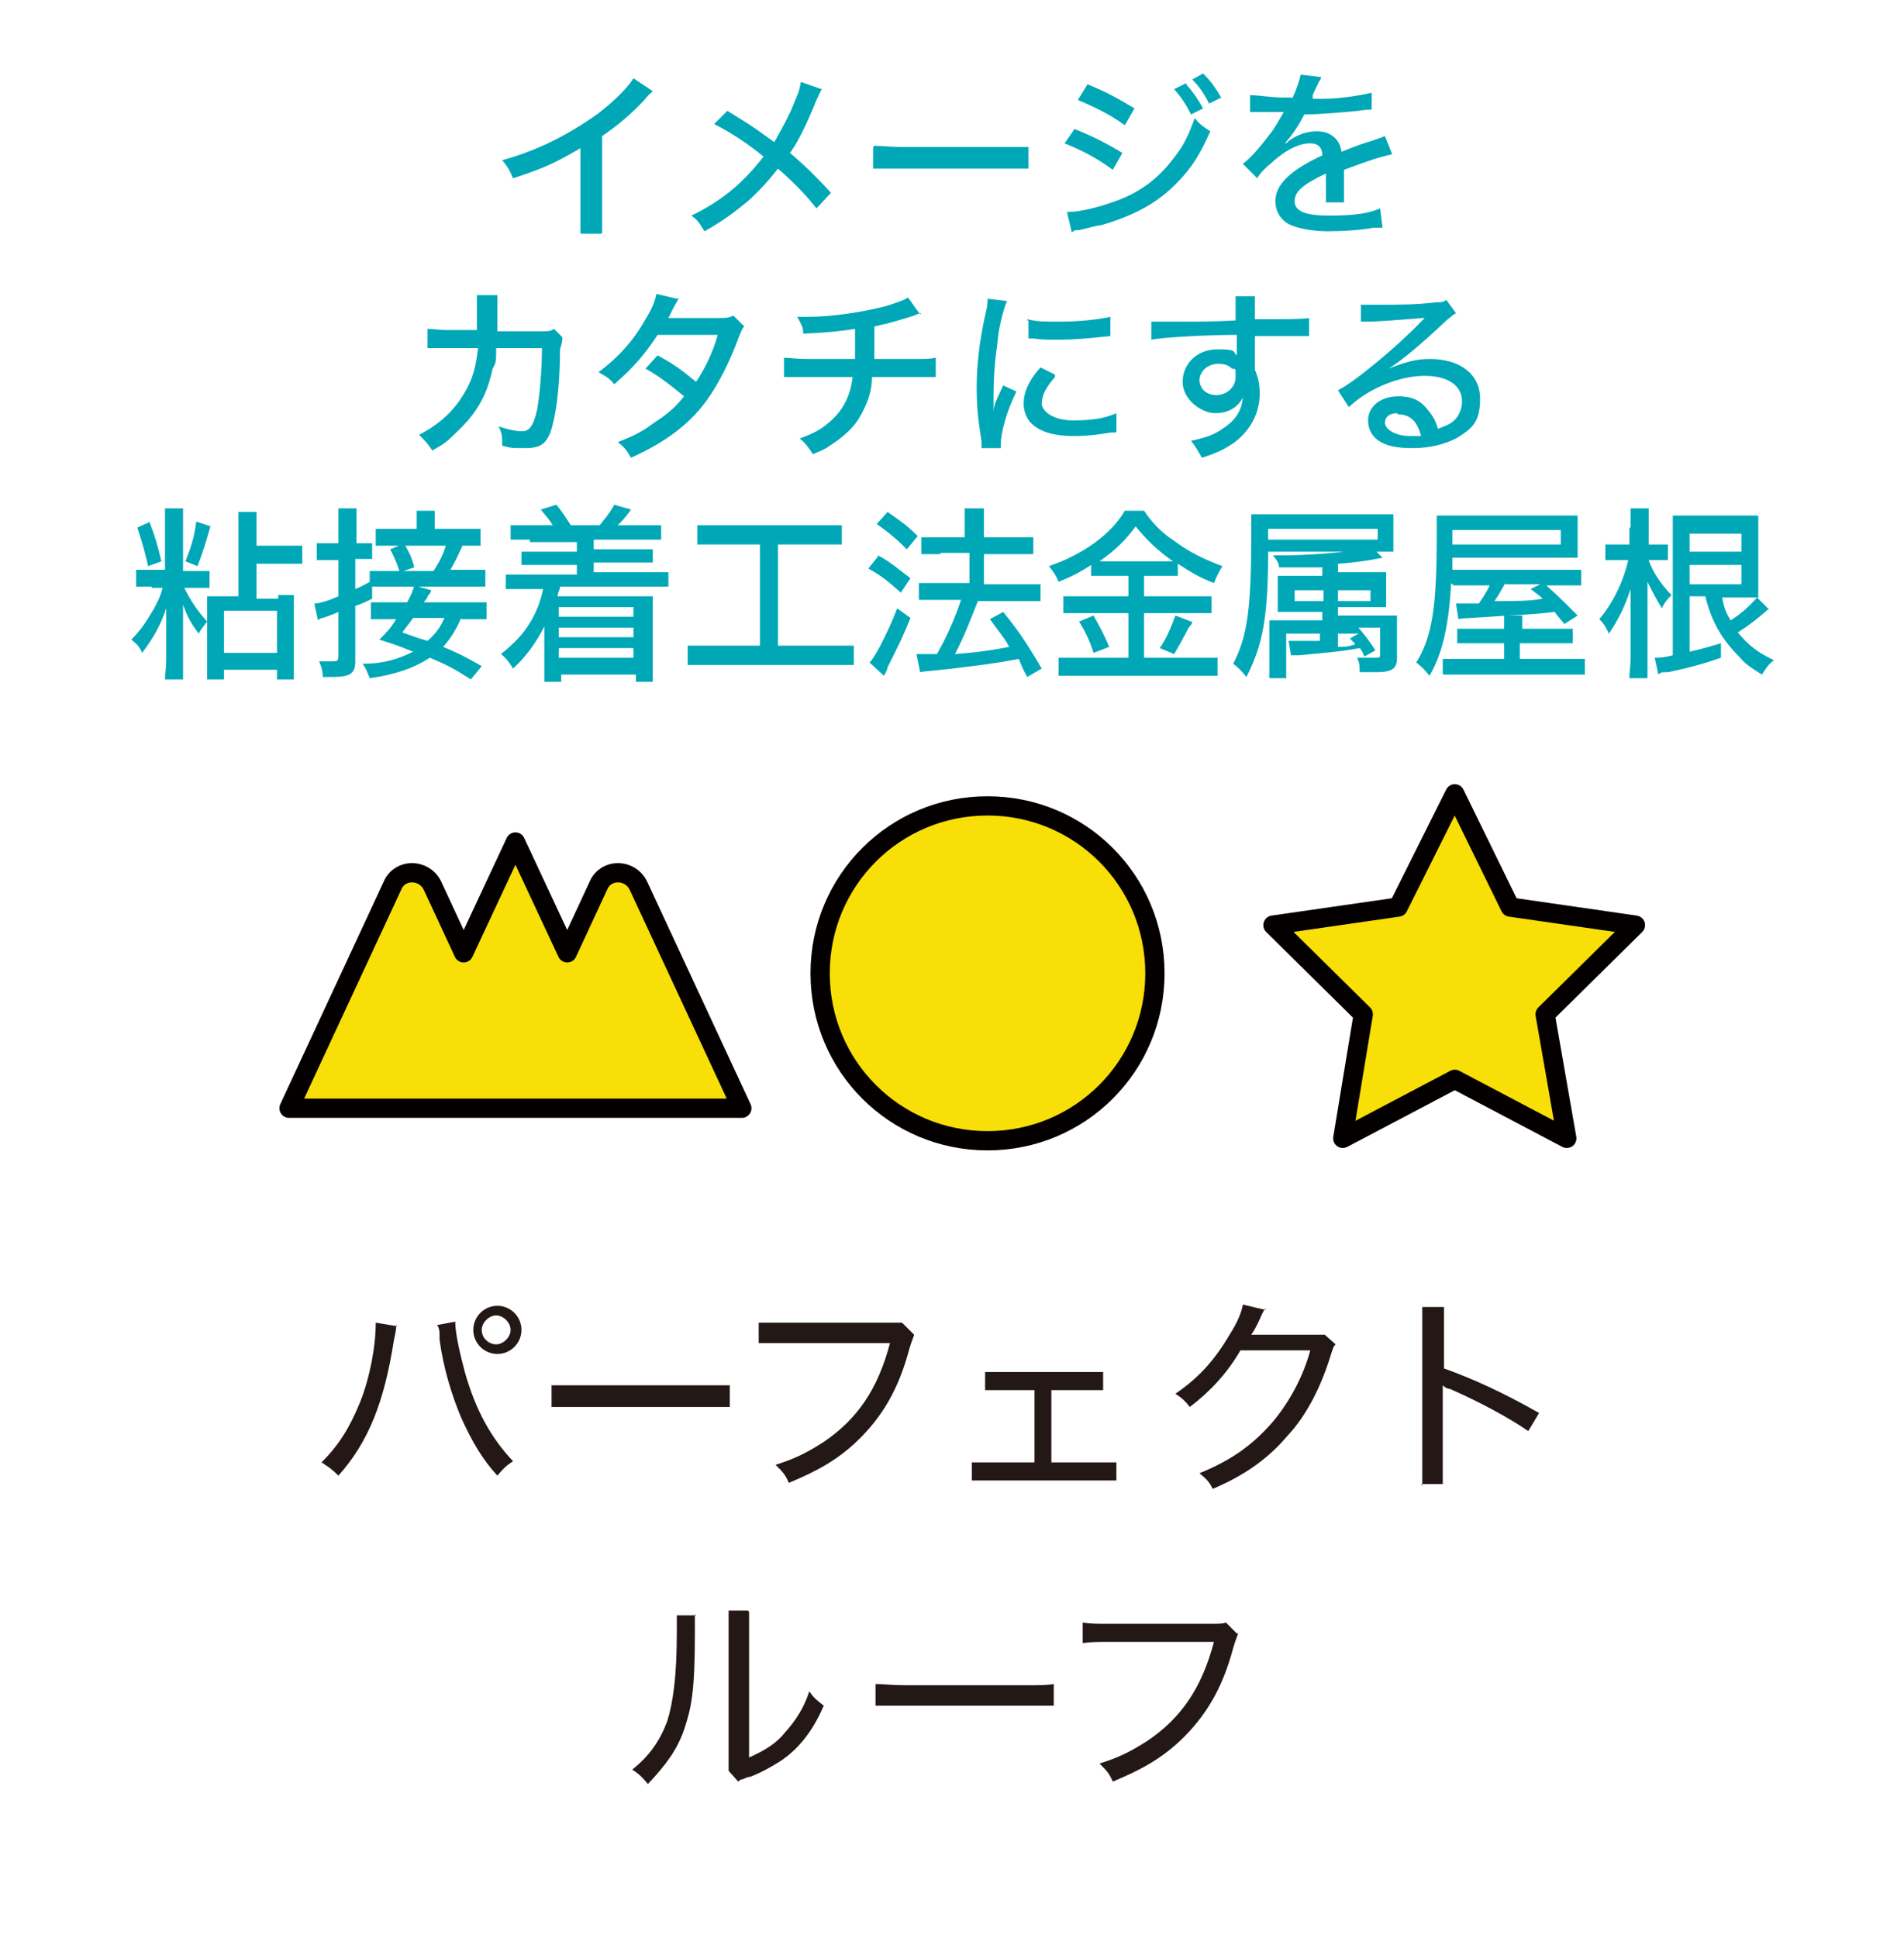
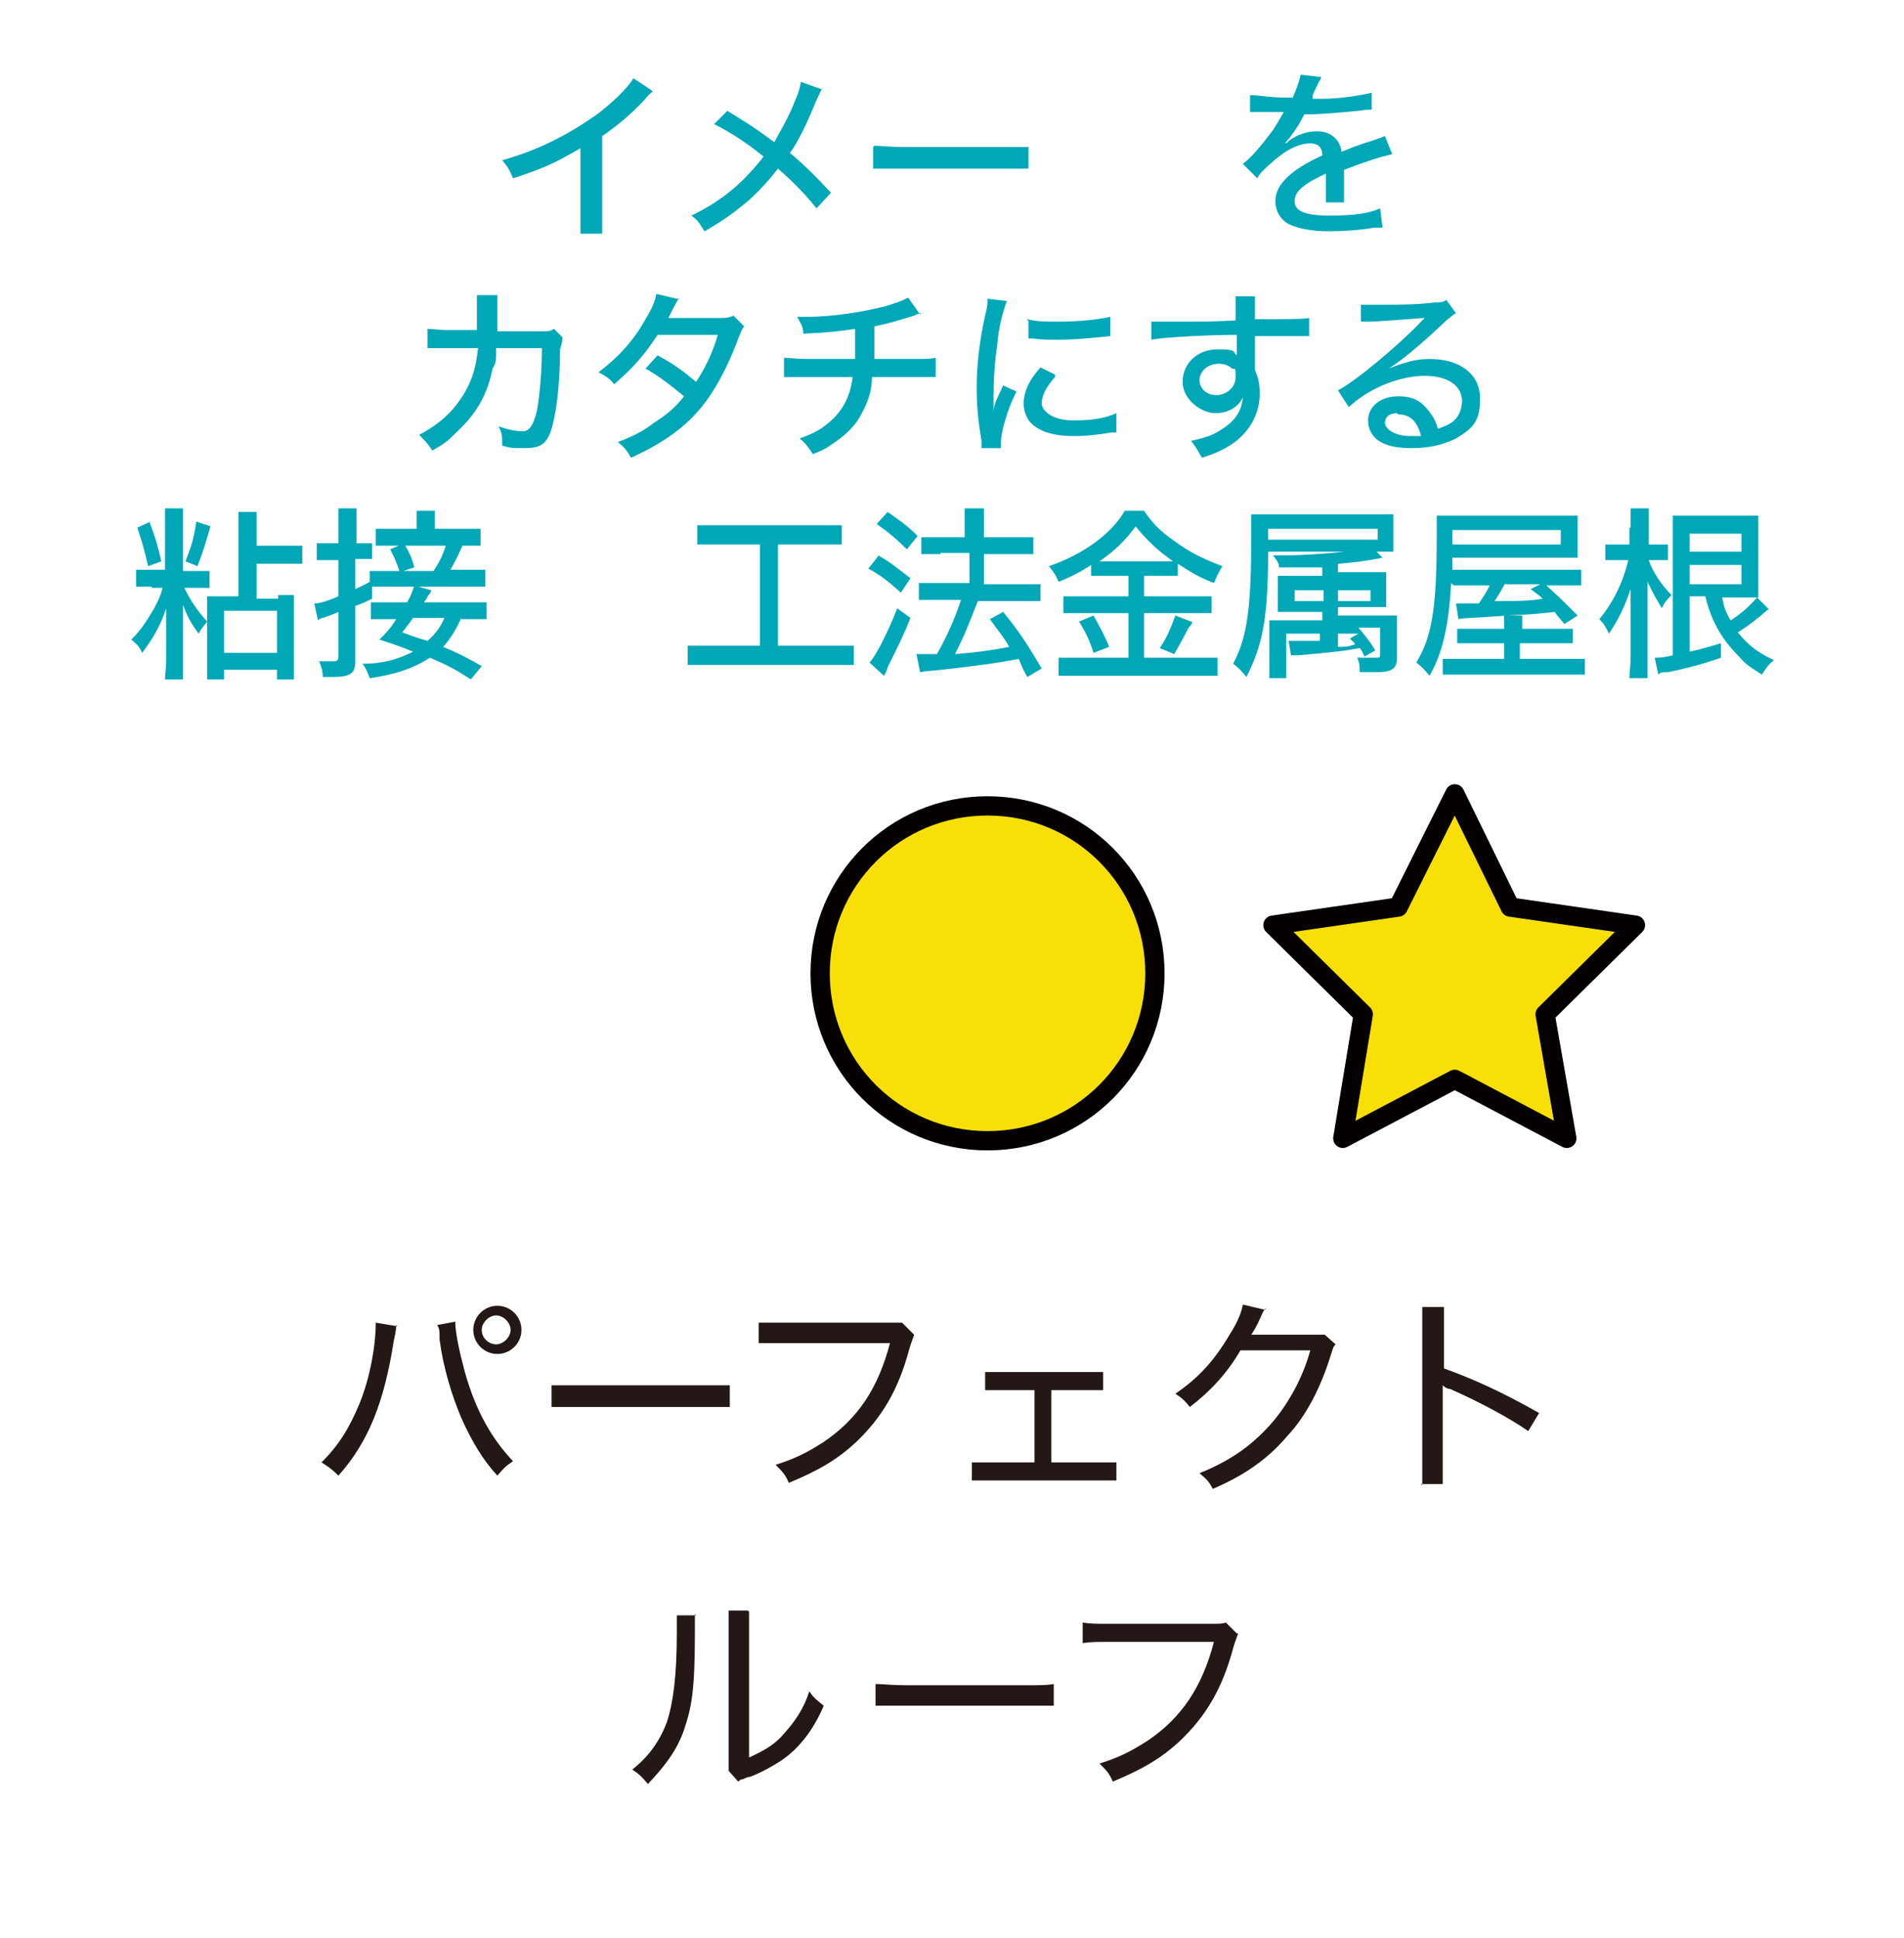
<svg xmlns="http://www.w3.org/2000/svg" id="_レイヤー_1" version="1.1" viewBox="0 0 158.1 160.9">
  <defs>
    <style>
      .st0 {
        stroke-miterlimit: 10;
        stroke-width: 1.6px;
      }

      .st0, .st1, .st2, .st3, .st4, .st5, .st6, .st7 {
        stroke-linecap: round;
      }

      .st0, .st1, .st2, .st3, .st4, .st6, .st7 {
        stroke: #040000;
      }

      .st0, .st8, .st5, .st6, .st9, .st7 {
        fill: none;
      }

      .st1 {
        fill: #f8df08;
      }

      .st1, .st2, .st3, .st4, .st7 {
        stroke-width: 1.6px;
      }

      .st1, .st3, .st4, .st5 {
        stroke-linejoin: round;
      }

      .st10 {
        fill: #231815;
      }

      .st8 {
        stroke: #e60012;
        stroke-width: 2.5px;
      }

      .st8, .st2, .st9, .st7 {
        stroke-miterlimit: 10;
      }

      .st11, .st2 {
        fill: #ffe200;
      }

      .st12 {
        fill: #fff;
      }

      .st13 {
        fill: url(#_名称未設定グラデーション_2);
      }

      .st14 {
        fill: #00a8b7;
      }

      .st3, .st15 {
        fill: #2ea7e0;
      }

      .st4 {
        fill: #b5b5b6;
      }

      .st5 {
        stroke: #2ea7e0;
        stroke-width: 2.2px;
      }

      .st16 {
        display: none;
      }

      .st6 {
        stroke-miterlimit: 10;
        stroke-width: 1.6px;
      }

      .st17 {
        fill: #00b1ed;
      }

      .st9 {
        stroke: url(#_名称未設定グラデーション);
        stroke-width: 2.7px;
      }
    </style>
    <linearGradient id="_名称未設定グラデーション" data-name="名称未設定グラデーション" x1="45" y1="57.6" x2="111.4" y2="57.6" gradientTransform="translate(0 161.3) scale(1 -1)" gradientUnits="userSpaceOnUse">
      <stop offset="0" stop-color="#d5ebdd" />
      <stop offset=".2" stop-color="#cde7d3" />
      <stop offset=".4" stop-color="#b7ddb9" />
      <stop offset=".8" stop-color="#94cc90" />
      <stop offset=".9" stop-color="#82c47a" />
    </linearGradient>
    <linearGradient id="_名称未設定グラデーション_2" data-name="名称未設定グラデーション 2" x1="74" y1="117.9" x2="91.2" y2="88" gradientTransform="translate(0 161.3) scale(1 -1)" gradientUnits="userSpaceOnUse">
      <stop offset="0" stop-color="#fdcf00" />
      <stop offset="1" stop-color="#ea4f1f" />
    </linearGradient>
  </defs>
  <g>
    <g>
      <path class="st10" d="M32.9,110c0,.2,0,.4-.2,1.3-.8,5.1-2.1,8.4-4.6,11.2-.6-.6-.8-.7-1.4-1.1,1.4-1.4,2.3-2.8,3.2-5,.8-2,1.3-4.6,1.3-6.6l1.8.3h0ZM37.8,109.7c0,1,.4,2.7.8,4.2.9,3.2,2.2,5.5,4,7.4-.6.4-.8.6-1.3,1.2-1.2-1.3-2.1-2.8-3-4.8-.8-1.9-1.5-4.2-1.8-6.5,0-.7,0-.9-.2-1.2l1.6-.3h0ZM43.3,110.4c0,1.1-.9,2-2,2s-2-.9-2-2,.9-2,2-2,2,.9,2,2ZM40,110.4c0,.7.6,1.2,1.2,1.2s1.2-.6,1.2-1.2-.6-1.2-1.2-1.2-1.2.6-1.2,1.2Z" />
      <path class="st10" d="M45.9,115c.6,0,1.2,0,2.4,0h9.9c1.4,0,1.8,0,2.4,0v1.8h-14.8v-1.8h0Z" />
      <path class="st10" d="M75.9,110.8c0,.1-.2.5-.4,1.2-.9,3.4-2.3,5.7-4.4,7.7-1.6,1.5-3.2,2.4-5.6,3.4-.3-.7-.5-.9-1.1-1.5,1.6-.5,2.6-1,4-1.9,2.8-1.9,4.5-4.4,5.5-8.2h-8.7c-1,0-1.5,0-2.2,0v-1.7c.7,0,1.1,0,2.2,0h8.4c.8,0,1,0,1.3,0l.9.9h0Z" />
      <path class="st10" d="M87.4,121.4h5.3v1.5h-12v-1.5c.5,0,.9,0,1.7,0h3.5v-6h-4.1v-1.5c.5,0,.9,0,1.7,0h6.4c.7,0,1.2,0,1.7,0v1.5h-4.3v6h0Z" />
      <path class="st10" d="M105.1,108.6q-.2.2-.4.7c-.4.9-.6,1.2-.8,1.5h5.1c.6,0,.7,0,1,0l.9.8c-.2.2-.2.3-.4.9-.8,2.6-2,5-3.6,6.7-1.6,1.9-3.6,3.3-6.2,4.4-.3-.6-.5-.8-1.1-1.3,2.7-1.1,4.5-2.4,6.2-4.4,1.3-1.6,2.4-3.6,3-5.8h-5.8c-1.1,1.9-2.5,3.4-4.2,4.7-.4-.5-.6-.7-1.2-1.1,1.9-1.3,3.2-2.7,4.5-4.9.7-1.1,1-1.9,1.1-2.5l1.7.4h.2Z" />
      <path class="st10" d="M118.1,123.3c0-.6,0-1,0-2.1v-10.8c0-1.1,0-1.5,0-1.9h1.8v5.1c2.5.9,4.9,2,7.9,3.7l-.9,1.5c-1.6-1.1-4-2.4-6.5-3.5q-.3,0-.6-.3v8.2h-1.8,0Z" />
      <path class="st10" d="M57.7,134c0,.4,0,.5,0,1.6,0,4.9-.3,6.2-.9,8-.6,1.7-1.5,2.9-3,4.5-.5-.6-.7-.8-1.3-1.2,1.4-1.1,2.3-2.4,2.9-4,.5-1.6.8-3.8.8-7.4s0-1,0-1.4h1.7-.1ZM62.2,133.8c0,.5,0,.8,0,1.8v10.3c1.3-.6,2.2-1.1,3-2.1.9-1,1.6-2.1,2-3.4.4.6.6.7,1.2,1.2-.9,2.1-2.1,3.6-3.6,4.6-.8.5-1.5.9-2.5,1.3-.2,0-.4.1-.6.2-.2,0-.3.1-.4.2l-.8-.9c0-.3,0-.6,0-1.4v-10c0-.1,0-.3,0-.4v-1.5h1.8-.2Z" />
      <path class="st10" d="M72.8,139.8c.6,0,1.2.1,2.4.1h9.9c1.4,0,1.8,0,2.4-.1v1.8h-14.8v-1.8h0Z" />
      <path class="st10" d="M102.8,135.6c0,.1-.2.5-.4,1.2-.9,3.4-2.3,5.7-4.4,7.7-1.6,1.5-3.2,2.4-5.6,3.4-.3-.7-.5-.9-1.1-1.5,1.6-.5,2.6-1,4-1.9,2.8-1.9,4.5-4.4,5.5-8.2h-8.7c-1,0-1.5,0-2.2.1v-1.7c.7.1,1.1.1,2.2.1h8.4c.8,0,1,0,1.3-.1l.9.9h0Z" />
    </g>
    <g>
      <path class="st14" d="M54.2,7.6q-.3.2-.7.7c-1,1.1-2.2,2.1-3.5,3v8.1h-1.8v-7.1c-1.9,1.1-2.8,1.6-5.6,2.5-.3-.7-.4-.9-.9-1.5,2.9-.8,5.5-2.1,8-3.9,1.4-1.1,2.4-2.1,2.9-2.9l1.5,1h0Z" />
      <path class="st14" d="M68.3,7.3c-.2.3-.2.4-.5,1-.9,2.2-1.5,3.4-2.2,4.4,1.3,1.1,2.1,1.9,3.4,3.3l-1.2,1.3c-.8-1-1.7-2-3.2-3.3-.7.9-1.5,1.8-2.5,2.7-1.1.9-2,1.6-3.6,2.5-.4-.6-.5-.9-1.1-1.3,2.5-1.2,4.3-2.7,6-4.9-1.2-1-2.7-2-4.1-2.7l1.1-1.1c1.1.7,1.8,1.1,2.5,1.6l1.4,1c.6-1.1,1.2-2.1,1.7-3.4.4-.9.4-1.1.5-1.6l1.7.6h0Z" />
      <path class="st14" d="M72.6,12.1c.6,0,1.2.1,2.3.1h10.5v1.8h-12.9v-1.8h0Z" />
-       <path class="st14" d="M89.2,10.7c1.5.6,2.7,1.2,4,2l-.8,1.4c-1.2-.9-2.5-1.6-4-2.2l.9-1.3h0ZM88.6,17.6c1.1,0,2.7-.4,4.3-1,1.8-.7,3.3-1.8,4.5-3.4.9-1.1,1.3-2,1.8-3.4.5.6.7.7,1.3,1.1-.8,1.8-1.5,3-2.7,4.2-1.6,1.7-3.6,2.8-6.4,3.6-.3,0-.9.2-1.8.4-.3,0-.4,0-.6.2,0,0-.4-1.7-.4-1.7ZM90.3,7c1.5.6,2.6,1.2,3.9,2l-.8,1.4c-1.2-.9-2.7-1.6-3.9-2.1,0,0,.8-1.3.8-1.3ZM98.5,7c.6.7.9,1.1,1.4,2l-1,.5c-.4-.8-.8-1.4-1.4-2.1l1-.5h0ZM100,6.2c.6.6,1,1.2,1.4,1.9l-1,.5c-.4-.8-.8-1.4-1.4-2l.9-.5h0Z" />
      <path class="st14" d="M107.3,8.2c.4-.9.6-1.5.7-2l1.7.2c0,0,0,.2-.2.4-.1.3-.3.6-.5,1.1,0,0,0,.2,0,.3,0,0,0,0,0,0h.8c1.6,0,3.2-.3,4.1-.5v1.4c-.1,0-.5,0-1.1.1-1.1.1-3,.3-4.5.3-.5,1-1,1.7-1.6,2.4h0c0,0,.2,0,.3-.2.7-.5,1.5-.8,2.3-.8s1.1.2,1.5.5c.3.3.5.6.6,1.2,1.2-.5,2.1-.8,2.5-.9q.8-.3,1.1-.4l.6,1.5c-.9.2-1.9.5-4,1.3v2.7h-1.5v-2.4c-1.9.9-2.6,1.5-2.6,2.3s.8,1.2,2.9,1.2,3.3-.2,4.2-.6l.2,1.6h-.7c-1.1.2-2.6.3-3.8.3s-2.5-.2-3.3-.6c-.7-.4-1.1-1.1-1.1-1.9,0-1.4,1.3-2.6,3.9-3.8,0-.7-.4-1-1-1-.9,0-2,.5-3.2,1.6-.6.5-1,.9-1.2,1.3l-1.2-1.2c.7-.5,1.6-1.6,2.5-2.8.2-.3.5-.8.9-1.5h-2.8v-1.4c.8,0,1.6.2,3,.2h.5,0Z" />
      <path class="st14" d="M39.6,27.5v-3h1.7c0,.4,0,.5,0,2v1h3.6c.7,0,.8,0,1.1-.2l.7.7c0,.2,0,.4-.2,1,0,3.4-.4,5.8-.8,6.9-.4,1-.9,1.3-2.1,1.3s-1.1,0-1.9-.2c0-.8,0-1-.3-1.6.9.3,1.5.4,2,.4s.9-.4,1.2-1.8c.2-1.1.4-3.2.4-5.1h-3.8c0,1.1,0,1.2-.3,1.7-.4,2-1.2,3.5-2.6,4.9s-1.4,1.3-2.4,1.9c-.4-.6-.6-.8-1.1-1.3,1.9-1,3.1-2.2,4-3.9.5-1,.7-1.7.9-3.3h-4.2v-1.6c.5,0,.9.1,1.6.1h2.7-.1Z" />
      <path class="st14" d="M56.4,24.7c-.1.2-.3.5-.5.9-.2.4-.3.6-.4.8h4.2c.5,0,.8,0,1.2-.2l.9.9c-.2.2-.2.3-.5,1-.5,1.4-1.3,3.1-2,4.2-1.5,2.5-3.6,4.2-6.9,5.7-.4-.7-.6-.9-1.1-1.3,1.3-.5,2.1-.9,3-1.6,1.1-.7,1.8-1.3,2.5-2.2-1.1-.9-2.1-1.7-3.2-2.3l1-1.1c1.3.7,2,1.2,3.2,2.2.8-1.2,1.4-2.5,1.8-3.9h-5c-1.1,1.7-2.1,2.8-3.6,4.1-.4-.5-.6-.6-1.3-1,1.6-1.2,2.9-2.6,3.9-4.4.5-.8.8-1.5.9-2.1l1.7.4h.2Z" />
      <path class="st14" d="M76.5,26q-.2,0-.6.2c-1.3.4-1.9.6-3.3.9v2.7h3.1c1.2,0,1.5,0,2-.1v1.6h-5.3c0,1.4-.5,2.4-1,3.3s-1.4,1.7-2.5,2.4c-.4.3-.7.4-1.4.7-.4-.6-.6-.9-1.1-1.3,1.1-.4,1.7-.7,2.4-1.3,1.2-1,1.8-2.2,2-3.8h-5.7v-1.6c.5,0,.9.1,2.1.1h3.8v-2.5c-1.3.2-2.1.3-4.3.4,0-.6-.2-.8-.5-1.4h.9c2,0,4.6-.4,6.5-.9.9-.3,1.3-.4,1.8-.7l1,1.4h0Z" />
      <path class="st14" d="M83.6,25c-.3.8-.7,2.2-.8,3.7-.2,1.2-.3,2.8-.3,4.2v1.4h0c0-.7.2-1,.8-2.3l1.1.5c-.8,1.6-1.3,3.4-1.3,4.4s0,.2,0,.3h-1.6v-.6c-.3-1.8-.4-2.9-.4-4.5s.2-3.7.7-5.9c.2-.8.2-1,.2-1.4l1.7.2h0ZM87.6,31.3c-.8.9-1.1,1.6-1.1,2.2s.9,1.4,2.6,1.4,2.7-.2,3.6-.6v1.6h-.4c-1.2.2-2.1.3-3.1.3-1.8,0-3-.4-3.7-1.2-.3-.4-.5-.9-.5-1.5,0-.9.4-1.9,1.4-3l1.2.6v.2ZM85.3,26.5c.8.2,1.4.2,2.6.2,1.9,0,3.4-.2,4.3-.4v1.6s0,0-1,.1-2.1.2-3.2.2-1.6,0-2.2-.1h-.4v-1.5h-.1Z" />
      <path class="st14" d="M95.5,26.7h3.4c.7,0,1.9,0,3.7-.1v-2h1.6v1.9c2.8,0,3.9,0,4.5-.1v1.5h-4.5v2.8c.3.7.4,1.2.4,2,0,1.6-.8,3.1-2.2,4.1-.6.4-1.3.8-2.6,1.2-.4-.7-.5-.9-.9-1.4,1.3-.3,1.9-.5,2.6-1,1.1-.7,1.6-1.5,1.7-2.6-.4.8-1.2,1.3-2.3,1.3s-2.7-1.1-2.7-2.6,1.2-2.7,2.9-2.7,1.2.2,1.6.5v-1.7c-2.4,0-6.1.2-7.1.4v-1.5h0ZM99.6,31.5c0,.8.6,1.3,1.4,1.3s1.6-.6,1.6-1.5,0-.6-.3-.7c-.3-.3-.7-.4-1.1-.4-.9,0-1.6.6-1.6,1.4h0Z" />
      <path class="st14" d="M112.9,25.3h1.6c1.4,0,3.2,0,4.7-.2.5,0,.6,0,.9-.2l.8,1.1c-.2.1-.3.2-.8.6-2.1,2-3.8,3.4-4.8,4h0c1.3-.5,2.2-.8,3.4-.8,2.6,0,4.2,1.3,4.2,3.3s-.7,2.5-2,3.3c-1,.5-2.2.8-3.6.8s-2.2-.2-2.8-.6c-.6-.4-.9-1-.9-1.7,0-1.2,1.1-2,2.5-2s2,.5,2.6,1.3c.3.4.5.7.7,1.4.5-.2.8-.3,1.1-.5.6-.4.9-1.1.9-1.8,0-1.3-1.2-2.1-3.1-2.1s-4.5.9-6.3,2.6l-.9-1.4c1.4-.7,5-3.7,6.9-5.7,0,0,.2-.2.3-.3h0c-.5,0-2.2.2-4.5.3h-.8v-1.6.2ZM116,34.3c-.6,0-1,.3-1,.8s.8,1.1,2.1,1.1.4,0,.9,0c-.3-1.2-.9-1.8-1.9-1.8h0Z" />
      <path class="st14" d="M12.6,48.7h-1.3v-1.4h2.4v-5.1h1.5v5.2h2.2v1.4h-2.1c.5,1,1,1.8,1.9,2.8-.3.4-.5.6-.7,1-.6-.8-.9-1.3-1.3-2.4v6.2h-1.5c0-.5.1-.9.1-1.6v-4.3c-.5,1.5-1.1,2.5-2,3.7-.2-.5-.5-.8-.9-1.1.9-.9,1.3-1.6,1.9-2.6.3-.6.5-.9.7-1.7h-.9ZM12.4,43.3c.5,1.3.7,2,1,3.3l-1.1.4c-.3-1.3-.5-2-.9-3.2l1.1-.5h-.1ZM17.5,43.6c-.4,1.4-.6,2.1-1.1,3.4l-1-.4c.5-1.3.7-1.9.9-3.3l1.2.4h0ZM23,49.4h1.4v7h-1.4v-.8h-4.4v.8h-1.4v-6.9h2.6v-7h1.5v2.8h3.8v1.5h-3.8v2.9h1.8v-.3ZM18.6,54.2h4.4v-3.5h-4.4v3.5Z" />
      <path class="st14" d="M30.9,49.7c-.6.3-.8.4-1.4.6v4.6c0,1-.4,1.3-1.9,1.3s-.5,0-.8,0c0-.5-.1-.8-.3-1.3h1.1c.3,0,.5,0,.5-.4v-3.7s-.4.2-1.3.5q-.2,0-.4.2l-.3-1.4c.4,0,1.1-.2,2-.6v-3h-1.8v-1.4h1.8v-2.9h1.5v2.9h1.3v1.3h-1.4v2.5q.5-.2,1.2-.6v-.9h5.3c.5-.8.8-1.3,1.1-2.4l1.3.3c-.4.9-.6,1.3-1,2h2.9v1.4h-9.4v.9h0ZM38.3,51.3c-.4.9-.8,1.6-1.5,2.4,1.2.5,1.8.8,3.2,1.6l-.9,1.1c-1.4-.9-2-1.2-3.4-1.8-1.4.9-2.9,1.4-5,1.7-.2-.5-.3-.8-.6-1.2,1.8,0,3-.4,4.2-1-1-.4-1.5-.6-2.8-1,.6-.6.9-.9,1.4-1.7h-2.1v-1.4h3c.3-.5.5-1,.6-1.4l1.4.4q0,.2-.3.5c0,.2-.2.3-.3.5h5.2v1.4h-2.1ZM38.3,43.9h1.6v1.4h-8.7v-1.4h3.4v-1.5h1.5v1.5h2.3,0ZM33.6,45.2c.4.7.6,1.1.8,1.9l-1.2.4c-.3-.9-.4-1.1-.8-1.9l1.2-.5h0ZM34.3,51.3q-.2.3-.9,1.2c1.1.4,1.4.5,2.1.7.7-.6,1.1-1.2,1.4-1.9h-2.6Z" />
-       <path class="st14" d="M43.9,44.8h-1.5v-1.2h3.5c-.3-.5-.6-.8-1-1.3l1.3-.4c.5.6.8,1.1,1.2,1.7h2.4c.4-.5.9-1.1,1.2-1.7l1.4.4c-.5.7-.8,1-1.1,1.3h3.6v1.2h-5.6v.8h4.9v1.1h-4.9v.8h6.2v1.2h-9c0,.3-.2.5-.2.8h7.9v7.1h-1.4v-.6h-6.2v.6h-1.4v-4.6c-.7,1.4-1.6,2.6-2.6,3.5-.3-.5-.6-.9-1-1.2,1.1-.9,1.8-1.6,2.4-2.6.5-.8.9-1.8,1.1-2.8h-3.1v-1.2h5.9v-.8h-4.6v-1.1h4.6v-.8h-3.9v-.2ZM46.4,50.4v.8h6.2v-.8h-6.2ZM46.4,52.1v.8h6.2v-.8h-6.2ZM46.4,53.8v.8h6.2v-.8h-6.2Z" />
      <path class="st14" d="M59.8,45.2h-1.9v-1.6h12v1.6h-5.3v8.4h4.3c.8,0,1.4,0,2,0v1.6c-.5,0-1.2,0-2,0h-9.9c-.8,0-1.3,0-1.9,0v-1.6c.6,0,1.1,0,2,0h4v-8.4h-3.3Z" />
      <path class="st14" d="M72.9,46.1c1.1.6,1.5,1,2.7,1.9l-.8,1.2c-1-.9-1.6-1.4-2.7-2l.8-1h0ZM75.6,51.3c-.6,1.5-1,2.3-1.9,4.1,0,0,0,.2-.3.7l-1.2-1.1c.3-.3.5-.7.9-1.4.6-1.2.9-1.8,1.4-3.1l1.1.8ZM73.7,42.5c1,.7,1.6,1.1,2.5,2l-.9,1.1c-.8-.8-1.5-1.4-2.5-2.1l.9-1ZM78.1,46h-1.6v-1.4h3.6v-2.4h1.6v2.4h4.1v1.4h-4.1v2.5h4.7v1.4h-5.2c-.8,2-1,2.6-1.9,4.4,2.5-.2,3.4-.4,4.5-.6-.5-.9-.9-1.3-1.6-2.3l1.1-.6c1.3,1.6,1.9,2.5,3.2,4.7l-1.2.7c-.4-.7-.5-1-.7-1.5-2.1.4-3.1.5-5.5.8-1.7.2-2.2.2-2.7.3l-.3-1.5h1.7c.9-1.6,1.5-3,2-4.5h-3.5v-1.4h4.2v-2.5h-2.4Z" />
      <path class="st14" d="M92.1,47.8h-1.5v-.9c-.9.6-1.7,1-2.7,1.4-.2-.5-.4-.8-.8-1.3,2.9-1,5.2-2.7,6.3-4.6h1.6c.6.9,1.3,1.7,2.5,2.5,1.2.9,2.4,1.5,4,2.1-.3.5-.5.9-.7,1.4-1.3-.5-1.9-.9-3-1.6v1h-2.8v1.7h5.6v1.4h-5.6v3.7h6.1v1.5c-.5,0-1.1,0-1.8,0h-9.6c-.7,0-1.2,0-1.8,0v-1.5h5.8v-3.7h-5.4v-1.4h5.4v-1.7h-1.6ZM90.8,51.1c.5.9.9,1.6,1.3,2.6l-1.3.5c-.3-1-.7-1.8-1.2-2.6l1.2-.5ZM96.4,46.6h1c-1.4-1-2.2-1.8-3.1-2.9-.9,1.2-1.6,1.9-3,2.9h5.2-.1ZM99,51.6c0,.2-.2.4-.3.5-.4.8-.8,1.5-1.2,2.2l-1.2-.5c.5-.7.9-1.6,1.3-2.7l1.3.5h0Z" />
      <path class="st14" d="M105.3,45.8c0,5.7-.5,7.8-1.8,10.4-.4-.5-.7-.8-1.1-1.1,1.2-2.3,1.5-4.7,1.5-10.8s0-1.1,0-1.6h11.8v3.1h-1.6s-8.8,0-8.8,0ZM114.4,44.8v-.9h-9.1v.9h9.1ZM109.9,52.6h-3.1v3.7h-1.4v-4.8h4.4v-.7h-3.7v-3h3.7v-.7c-1.1,0-1.9,0-3.6,0,0-.4-.2-.6-.5-1h1c1.7,0,4.3-.2,5.7-.4.8,0,1,0,1.5-.3l.9.9c-1.5.3-2.4.4-3.7.5v.7h4v2.9h-4v.7h4.9v3.5c0,.9-.4,1.2-1.7,1.2h-1.4c0-.5,0-.7-.2-1.2.6,0,1.1,0,1.5,0s.4,0,.4-.4v-2.1h-1.8c.5.6,1,1.2,1.4,1.9l-.9.5c-.2-.4-.2-.5-.4-.7-1.6.3-2.9.4-5.1.6h-.6l-.2-1.2h2.6v-1.2l.3.4ZM107.5,49v.9h2.4v-.9h-2.4ZM113.8,49.9v-.9h-2.7v.9h2.7ZM111.1,53.7c.6,0,.8,0,1.4-.2,0-.2-.2-.2-.4-.5l.7-.4h-1.7v1.1Z" />
      <path class="st14" d="M120.5,48.4c-.2,3.5-.7,5.8-1.8,7.7-.4-.5-.7-.8-1.1-1.1,1.3-2.1,1.7-4.5,1.7-10.5s0-1.2,0-1.7h11.7v3.5h-10.4v1h10.7v1.3h-2.9c.9.8,1.4,1.3,2.6,2.5l-1.1.7c-.4-.5-.7-.8-.8-1-1.8.2-2.1.2-3.9.3-2.7.2-3.8.2-4.1.3l-.2-1.3h1.9c.4-.6.6-.9.9-1.5h-3l-.2-.2ZM129.1,52.2h1.5v1.2h-4.4v1.3h5.4v1.3h-11.8v-1.3h5.1v-1.3h-3.9v-1.2h3.9v-1.1h1.5v1.1h2.9-.2ZM129.6,45.2v-1.2h-9v1.2h9ZM125,48.4c-.4.7-.5.9-.9,1.5,1.7,0,3,0,4-.2-.3-.3-.5-.4-1-.8l.8-.4h-2.9Z" />
      <path class="st14" d="M135.4,43.8v-1.6h1.5v3h1.6v1.3h-1.6c.3.9,1,2,1.9,2.9-.3.3-.6.6-.8,1.1-.5-.8-.7-1.2-1.2-2.2v8h-1.5c0-.5.1-1,.1-1.8v-5.6c-.5,1.5-1,2.5-1.8,3.7-.3-.6-.4-.8-.8-1.2,1.1-1.3,2-3.1,2.4-4.9h-1.9v-1.3h2v-1.4h.1ZM146.8,50.6c-.9.8-1.7,1.4-2.5,1.9.9,1.1,1.7,1.7,3,2.3-.5.4-.6.6-1,1.2-1.1-.7-1.4-.9-1.9-1.5-1.4-1.4-2.3-2.9-2.8-5h-1.3v4.6c.9-.2,1.6-.4,2.6-.7v1.2c-1.4.5-2.9.9-4.4,1.2-.5,0-.6,0-.8.2l-.3-1.4c.4,0,.7,0,1.5-.2v-11.6h7.1v6.8h-3c.2,1,.3,1.2.7,1.9.8-.5,1.5-1.1,2.2-1.9l1,1h-.1ZM144.6,45.8v-1.5h-4.3v1.5h4.3ZM140.3,48.5h4.3v-1.6h-4.3v1.6Z" />
    </g>
    <g>
      <path class="st1" d="M82,66.9h0c7.7,0,13.9,6.2,13.9,13.9h0c0,7.7-6.2,13.9-13.9,13.9h0c-7.7,0-13.9-6.2-13.9-13.9h0c0-7.7,6.2-13.9,13.9-13.9Z" />
      <polygon class="st1" points="120.8 89.6 111.5 94.5 113.2 84.2 105.7 76.8 116.1 75.3 120.8 65.9 125.4 75.3 135.8 76.8 128.3 84.2 130.1 94.5 120.8 89.6" />
-       <path class="st1" d="M49.7,73.5l-2.6,5.6-4.3-9.2-4.3,9.2-2.6-5.6c-.7-1.4-2.7-1.4-3.3,0l-8.6,18.5h37.6l-8.6-18.5c-.7-1.4-2.7-1.4-3.3,0Z" />
    </g>
  </g>
  <g class="st16">
    <rect class="st12" y="0" width="158.1" height="160.8" />
    <g>
      <path class="st10" d="M29,111.1c0-.8,0-1.3-.1-2.1h5c2,0,3.5.5,4.5,1.6,1.2,1.2,1.8,2.9,1.8,5.1s-.7,4.1-1.9,5.4c-1.1,1-2.5,1.6-4.4,1.6h-5.1c.1-.7.1-1.2.1-2.2v-9.5h.1ZM33.9,121.2c1.4,0,2.5-.4,3.3-1.2.9-1,1.4-2.4,1.4-4.2s-.4-3.1-1.3-4.1c-.8-.8-1.8-1.2-3.3-1.2h-3.3v10.7s3.2,0,3.2,0Z" />
      <path class="st10" d="M45,115c-.5-1.1-.9-1.8-1-2.1h2c0,.5.3,1.2.6,1.9l2.5,5.7,2.2-5.7c.4-1,.5-1.4.6-1.9h1.9c0,.2-.4.9-.9,2.1l-4,9.6c-.5,1.2-1.3,1.7-2.7,1.7s-.9,0-1.6-.2l.4-1.5c.5.2.8.3,1.1.3.6,0,1-.3,1.3-1l.8-1.8-3.3-7.2h.1Z" />
      <path class="st10" d="M57.7,122.7c0-.7,0-1.2,0-2.1v-5.6c0-1,0-1.5,0-2.1h1.7v1.3c0,.1,0,.2,0,.3.6-1.1,1.8-1.7,3.2-1.7s1.8.3,2.3.9c.3.3.4.5.5,1,.9-1.3,1.8-1.8,3.3-1.8s2.1.4,2.6,1.1c.5.6.7,1.3.7,2.4v4.4c0,.9,0,1.4,0,2.1h-1.9c0-.7,0-1.1,0-2.1v-4.1c0-1.1-.2-1.6-.7-2-.3-.2-.7-.3-1.2-.3-.8,0-1.6.4-2.1,1.2-.3.5-.6,1.3-.6,1.8v3.5c0,.9,0,1.4,0,2.1h-1.9c0-.6,0-1.2,0-2.1v-4.1c0-1.5-.7-2.3-1.9-2.3s-1.6.5-2.2,1.3c-.3.4-.6,1.3-.6,1.7v3.5c0,.9,0,1.4,0,2.1h-1.8v-.4Z" />
      <path class="st10" d="M77.1,113.3c.7,0,1.2,0,2.2,0h8.8c.8,0,1,0,1.4,0l.8.9c-.2.3-.2.4-.5,1.1-1,2.6-2.3,4.5-4.3,5.9-1.2.9-2.4,1.5-4.3,2.1-.3-.6-.4-.8-.9-1.5,2.3-.6,3.8-1.4,5.1-2.6,1.3-1.1,2.1-2.4,2.9-4.5h-11.1v-1.6.2ZM78.6,109.1c.6,0,.9,0,2,0h5.7c1,0,1.4,0,2,0v1.6h-9.8v-1.6h.1Z" />
      <path class="st10" d="M108.8,109.6c-.3.2-.4.3-.6.6-1.3,1.3-2.7,2.6-4.2,3.7v9.4h-1.8c0-.5,0-1,0-2.1v-6.4c-2.3,1.4-3.4,1.9-6.7,3-.3-.7-.4-.9-.8-1.4,3.4-.9,6.4-2.4,9.2-4.6,1.6-1.3,2.8-2.5,3.3-3.3l1.5,1h0Z" />
      <path class="st10" d="M113.9,120.9c1.4,0,3.5-.6,5.2-1.3,3.4-1.5,5.7-4.1,7.2-7.9.5.6.7.8,1.3,1.2-1.5,3.1-3.1,5.2-5.5,6.8-1.8,1.2-3.8,2-6.6,2.7-.6,0-.7.2-1.1.3,0,0-.5-1.8-.5-1.8ZM115.1,110c2,1.3,3.1,2.1,4.4,3.4l-1.1,1.3c-1.3-1.4-2.7-2.6-4.3-3.5,0,0,1-1.2,1-1.2Z" />
      <path class="st10" d="M60.7,144c.3.9.5,1.2,1,1.6.6.4,1.3.7,2.2.7,2,0,3.2-1,3.2-2.6s-1.2-2.6-3.5-2.6-1,0-1.5.1v-1.6h1.4c1.1,0,1.9-.2,2.5-.8.4-.4.7-1,.7-1.7,0-1.4-1-2.2-2.7-2.2s-1.8.3-2.3.9c-.2.3-.4.6-.5,1.2l-1.8-.4c.3-1,.5-1.4,1-1.9.8-.8,2.1-1.3,3.6-1.3,2.7,0,4.4,1.4,4.4,3.6s-.4,2-1.2,2.6c-.4.3-.8.5-1.7.6,1.2.2,1.9.5,2.5,1.1s.8,1.4.8,2.4-.4,1.9-1,2.5c-.9.9-2.2,1.3-3.9,1.3s-3.3-.5-4.1-1.5c-.4-.5-.6-.9-.9-1.8l1.8-.4v.2Z" />
      <path class="st10" d="M75,144c.3.9.5,1.2,1,1.6.6.4,1.3.7,2.2.7,2,0,3.2-1,3.2-2.6s-1.2-2.6-3.5-2.6-1,0-1.5.1v-1.6h1.4c1.1,0,1.9-.2,2.5-.8.4-.4.7-1,.7-1.7,0-1.4-1-2.2-2.7-2.2s-1.8.3-2.3.9c-.2.3-.4.6-.5,1.2l-1.8-.4c.3-1,.5-1.4,1-1.9.8-.8,2.1-1.3,3.6-1.3,2.7,0,4.4,1.4,4.4,3.6s-.4,2-1.2,2.6c-.4.3-.8.5-1.7.6,1.2.2,1.9.5,2.5,1.1s.8,1.4.8,2.4-.4,1.9-1,2.5c-.9.9-2.2,1.3-3.9,1.3s-3.3-.5-4.1-1.5c-.4-.5-.6-.9-.9-1.8l1.8-.4v.2Z" />
      <path class="st10" d="M89.2,146.4c-.5-.5-.9-1.1-1.1-1.7-.5-1.2-.7-2.6-.7-4.1s.4-3.8,1-4.8c.9-1.5,2.3-2.3,4.1-2.3s2.5.5,3.4,1.3c.5.5.9,1.1,1.1,1.7.5,1.2.7,2.6.7,4.1s-.5,4-1.3,5.1c-.9,1.3-2.2,1.9-3.9,1.9s-2.5-.4-3.4-1.3h.1ZM90.5,135.9c-.4.4-.6.8-.8,1.3-.3,1-.5,2.2-.5,3.4s.3,3.3.8,4.1c.6,1,1.5,1.5,2.6,1.5s1.6-.3,2.1-.8c.4-.4.7-.9.8-1.4.4-1.1.5-2.2.5-3.4s-.3-3.2-.8-4c-.6-1.1-1.5-1.6-2.7-1.6s-1.6.3-2.1.9h0Z" />
    </g>
    <g>
      <path class="st14" d="M45.4,15.5h-1.6v-5.1h9.9v5.1h-4.5v1.7h5.5v4.2c0,1.2-.4,1.6-2,1.6s-1,0-1.5,0c0-.6-.2-1-.4-1.4.7.1,1.3.2,1.9.2s.6-.1.6-.5v-2.7h-4.1v3.9c0,.7,0,1.2,0,1.7h-1.6c0-.5,0-1,0-1.7v-3.9h-3.7v4.7h-1.6c0-.6,0-1,0-1.7v-4.3h5.2v-1.7h-2.5,0ZM45.3,11.8v2.5h7.1v-2.5h-7.1Z" />
      <path class="st14" d="M63.5,15.3v-1.1h.8c1.2-.7,2-1.3,3-2.2h-8.4v-1.5h10l.9.9c-.1.1-.3.3-.6.5-1.8,1.6-2.6,2.2-4.2,3.2v.9h5.9v1.6h-5.9v4.7c0,1.2-.5,1.5-2.3,1.5h-1.8c0-.7-.2-1-.4-1.5.9.1,1.5.2,2.2.2s.7,0,.7-.4v-4.4h-6.3v-1.6h6.3v-.8h0Z" />
      <path class="st14" d="M86.1,17.7c-.6,0-1.3-.1-2.2-.1h-9.2c-.8,0-1.6,0-2.2.1v-1.8c.6,0,1.2,0,2.2,0h9.2c1,0,1.7,0,2.2-.1v1.8Z" />
      <path class="st14" d="M90.6,22.2v1.8h-1.5v-8.1c-.5.8-.8,1.2-1.4,1.9-.2-.6-.3-.9-.6-1.4,1.8-1.9,2.9-4.1,3.3-6.4l1.4.4c-.6,1.7-1.1,2.9-1.5,3.6v6.1c1.1-.8,1.8-1.5,2.6-2.6.7-1,1.4-2.1,1.8-3.2h-3.5v-1.4h4v-3h1.5v3h4.7v1.4h-4.1c1.1,2.5,2.4,4.1,4.6,5.7-.4.4-.6.7-.9,1.3-2-1.7-3.2-3.4-4.2-5.8v4.2h2.4v1.4h-2.4v1.3c0,.6,0,1.1,0,1.6h-1.5c0-.6,0-1.1,0-1.6v-1.3h-2.3v-1.4h2.3v-4.2c-.6,1.4-1,2.2-1.7,3.2s-1.3,1.6-2.3,2.5c-.2-.5-.4-.7-.9-1.2v2.1h0Z" />
      <path class="st14" d="M104.8,11.8h-1.4v-1.3h7.4v1.3h-1.4v1.8h1.8v1.4h-1.7v2.9h1.2v1.5h4.9v1.4h-4.9v1.7h6.1v1.4h-13.5v-1.4h5.9v-1.7h-4.6v-1.4h4.6v-1.1h-1.2v-3.4h-1.8c0,.8-.3,1.4-.6,2.1-.3.7-.7,1.2-1.6,1.9-.4-.5-.6-.7-1-1,.7-.5.9-.8,1.2-1.2.3-.5.5-1,.6-1.8h-1.8v-1.4h1.9v-1.8h-.2.1ZM106.3,11.8c0,.9,0,1.5,0,1.8h1.7v-1.8h-1.7ZM111.5,16.2v-5.4h1.5v5.3h-1.5ZM116.1,16.9c0,1.1-.4,1.4-1.9,1.4s-.9,0-1.4,0c0-.6-.2-1-.4-1.4.7,0,1.2.1,1.8.1s.5,0,.5-.4v-6.6h1.6v6.8h-.2Z" />
      <path class="st14" d="M16.9,31q0,.2-.1.6v.5c-.7,4.5-1.8,7.3-3.9,9.8-.6-.6-.8-.7-1.4-1.1.9-.9,1.6-1.8,2.2-3.2.7-1.4,1.2-3.4,1.5-5.3,0-.7.1-1.1.1-1.5v-.2l1.8.3h-.2ZM21.2,30.7c0,.9.3,2.2.7,3.6.7,2.8,1.8,4.7,3.4,6.5-.6.4-.9.6-1.4,1.2-1.1-1.2-1.8-2.5-2.6-4.3-.7-1.6-1.2-3.6-1.5-5.6,0-.6-.1-.8-.2-1.1,0,0,1.6-.3,1.6-.3Z" />
      <path class="st14" d="M30.2,31.5v-1.5h1.8v3.5l5.8-.7c.5,0,.7,0,1.1-.2l1,.9q-.2.2-.4.7c-.9,1.8-1.9,3-3.7,4.3-.5-.5-.7-.7-1.3-1,1.1-.7,2.1-1.5,2.8-2.5.2-.3.2-.4.5-.8-.3,0-.5,0-.8,0l-4.9.7v3.5c0,1.3,0,1.6.4,1.9.3.2.9.3,2,.3,1.7,0,3.3-.2,4.6-.6v1.7h-.8c-1.7.2-2.7.3-3.7.3-2,0-2.9-.2-3.4-.8-.5-.5-.5-.9-.5-2.7v-3.5l-1.4.2q-1.2.2-1.8.3l-.2-1.6h.3c.3,0,.8,0,1.5,0l1.6-.2v-2.1h-.5ZM37.6,29.6c.6.7.9,1.1,1.4,2l-1,.5c-.4-.8-.8-1.4-1.4-2.1l1-.5h0ZM39.2,28.9c.6.6,1,1.2,1.4,1.9l-1,.5c-.4-.8-.8-1.4-1.4-2l.9-.5h0Z" />
      <path class="st14" d="M41.8,35.6h1.1c.3-.5.6-.9.8-1.1-.6-.9-1.1-1.5-1.9-2.4l.7-1.1c.3.3.4.4.5.6.6-.9,1.1-2,1.2-2.7l1.2.5c0,.2-.2.4-.5,1-.4.8-.9,1.5-1.2,2.1.4.4.4.5.7.9.8-1.3,1.3-2.2,1.4-2.7l1.2.6c-.2.2-.3.4-.5.8-.7,1.1-1.5,2.3-2.3,3.4.9,0,1,0,1.7-.2,0-.3-.2-.5-.4-1l.9-.4c.5,1,.5,1.1,1.1,2.9l-1,.4c0-.4,0-.5-.2-.8-.5,0-.6,0-.9,0v6.5h-1.4v-6.4c-.4,0-.9,0-1.6,0h-.6l-.2-1.3.2.2ZM43.5,37.7c0,2.1-.2,3.1-.7,4.5l-1.1-.5c.4-1.3.6-2.2.7-4.2l1.1.2ZM46.8,37.5c.2,1,.4,2.1.5,3.5l-1.1.2c0-1.3-.2-2.3-.5-3.5l1-.2h0ZM49.4,33.4c-.2-.6-.4-1.3-.7-1.9h-1.2v-1.3h3.2v-1.4h1.5v1.4h3.5v1.3h-1.4c-.2.7-.5,1.3-.8,1.9h2.4v2.7h-1.3v-1.5h-6v1.5h-1.3v-2.8h2.1ZM53.7,36.4h1.3v4.2c0,.9-.3,1.2-1.4,1.2s-.5,0-.9,0c0-.6,0-.9-.3-1.3.4,0,.6,0,1,0s.3,0,.3-.3v-2.8h-1.7v5.5h-1.4v-5.5h-1.5v4.3h-1.4v-5.5h2.8v-1.4h1.4v1.4h1.8ZM52.1,33.4c.3-.6.5-1.2.7-1.9h-2.9c.3.7.4,1.1.6,1.9h1.6Z" />
      <path class="st14" d="M61.1,30.2c0,.6.2,1.7.4,2.5,1.1-.5,2-.7,3.2-.7h.3c.3-1.3.4-1.9.4-2.4l1.6.3c0,.2-.2.5-.3.9-.2.8-.3,1.2-.4,1.4,2.5.6,4,2.2,4,4.6s-1.3,4-3.5,4.9c-.7.3-1.2.5-2.4.7-.2-.6-.3-.9-.8-1.5.9,0,1.6-.2,2.4-.6,1.8-.7,2.8-2,2.8-3.7s-1-2.8-2.8-3.2c-.6,2.2-1.7,4.3-2.8,5.8-1,1.3-2,2-3,2s-2.4-1.3-2.4-3.2.8-3.5,2.4-4.6c0-.4-.3-1.3-.5-2.5,0-.2,0-.3-.2-.5l1.6-.3h0ZM59.1,38c0,1.1.5,1.8,1.1,1.8s1-.4,1.6-1.1c-.6-1.4-1-2.5-1.3-3.8-1,.9-1.4,1.9-1.4,3.1ZM62.7,37.1c0,.2,0,.3,0,.4,0,0,0-.2.2-.3.6-1,1-2,1.6-3.7h-.3c-.8,0-1.7.2-2.5.7.3,1.3.5,1.9,1,3h0Z" />
      <path class="st14" d="M84.6,31.9h1.5v1.4h-4.1c0,2.4.5,4.5,1.1,6,.3.8.7,1.4,1.1,1.8.2.2.4.3.4.3.2,0,.5-.8.7-2.4.4.4.7.5,1.2.7-.4,2.3-.9,3.3-1.8,3.3s-1.3-.5-2-1.4c-1.2-1.7-1.9-4.4-2-8.2h-7.9v-1.4h7.9v-2.6h1.6v2.6h2.7-.4ZM74.7,36.4h-1.5v-1.4h6.8v1.4h-2.6v3.7c.7,0,1.2-.2,3.2-.7v1.3c-2.4.6-4.4,1-7.1,1.5h-.5l-.3-1.5c.7,0,1.4,0,3.2-.4v-4h-1.2ZM84,31.8c-.5-.7-.9-1.2-1.7-1.8l1-.6c.8.7,1.1,1,1.7,1.7l-1.1.7h0Z" />
      <path class="st14" d="M99.8,41.4h1.6v1.4c-.5,0-1,0-1.6,0h-10.5c-.7,0-1.1,0-1.7,0v-1.4h4.2c-.2-.8-.4-1.2-.9-2.1l1.3-.4c.5.9.7,1.4,1,2.5h2.3c.4-.7.8-1.5,1.1-2.6l1.3.5c-.4.9-.7,1.5-1,2.1h2.9ZM92.2,35.5h2.1v1.1h.7v1.1h5.3v1.3h-11.6v-1.4h5v-1.1h-5.6v-7h6.2v1.2h-2.1v.9h1.9v2.9h-1.9v.9h0ZM91,31.7v-.9h-1.7v.9h1.7ZM92.9,33.6v-.9h-3.5v.9h3.5ZM89.4,34.5v.9h1.7v-.9h-1.7ZM96,31h-1.2v-1.3h5.6l.7.7c0,.1,0,.2-.2.4-.6,1.4-1.2,2.3-2.1,3.3.9.7,1.6,1.1,2.8,1.5-.4.5-.4.6-.7,1.3-1.4-.7-2.1-1.1-3-1.9-.8.7-1.4,1.1-2.5,1.6-.2-.5-.4-.7-.8-1.1,1-.4,1.6-.8,2.4-1.4-.8-.9-1.2-1.6-1.7-2.7l1-.4s-.3,0-.3,0ZM96.5,31c.4,1,.8,1.5,1.4,2.3.7-.8,1-1.2,1.4-2.3h-2.9,0Z" />
      <path class="st14" d="M105.4,30.9h-1.8v-1.5h12.5v1.5h-5.6v5.4h4.5c.8,0,1.3,0,1.7,0v1.5c-.5,0-1,0-1.8,0h-4.4v3.7c0,.6,0,1.2,0,1.8h-1.7c0-.6,0-1.2,0-1.8v-3.7h-4.3c-.7,0-1.3,0-1.8,0v-1.5c.5,0,.9,0,1.8,0h4.3v-5.4s-3.6,0-3.6,0ZM105.7,31.4c.9,1.3,1.3,2.2,1.9,3.6l-1.3.7c-.6-1.6-1-2.5-1.8-3.7,0,0,1.2-.6,1.2-.6ZM115.2,32.1c-.7,1.6-1.1,2.5-2.1,3.8l-1.3-.6c1-1.3,1.5-2.2,2.1-3.8l1.3.6Z" />
      <path class="st14" d="M119.9,36.4h-1.6v-1.3h13.5v1.3h-2.4v3.9c.7,0,1.1,0,2.3-.2v1.1q-1.1,0-2.3.2v1.8h-1.5v-1.6c-3.8.2-7.5.5-8.6.5h-1.1l-.2-1.4h2.3v-4.4h-.6.2ZM122,29.9v-.8h1.4v.8h0c0,.1,3.3.1,3.3.1h0v-.9h1.4v.8h0c0,.1,2.3.1,2.3.1h1.6v1.3h-3.9v.5h-1.4v-.5h-3.3v.5h-1.4v-.5h-3.7v-1.3h3.7ZM120.3,32.8v-.9h9.5v2.7h-9.6v-1.9h0ZM121.6,33.7h6.8v-.7h-6.8s0,.7,0,.7ZM121.9,37.2h6.2v-.7h-6.2s0,.7,0,.7ZM121.9,38.9h6.2v-.7h-6.2s0,.7,0,.7ZM121.9,40.7c1.9,0,3.9-.2,6.2-.3v-.6h-6.2s0,.9,0,.9Z" />
      <path class="st14" d="M134.8,31.6h1.5c.9,0,2.2,0,3.2-.2-.3-.7-.7-1.7-.8-1.9l1.6-.2c0,.4.2.8.7,2,1.5-.2,3.1-.6,4.1-1v1.4h-.4c0,.1-.2.1-.4.1-.8.2-2.3.5-2.9.6.2.5.3.7.7,1.4,1.9-.4,3-.6,3.5-.9v1.4c-.1,0-.4,0-.8.2-.7.2-1.2.3-1.6.4s-.6.1-.6,0c.8,1.3,1.2,1.8,2.1,2.9l-1.2.8c-1-.5-2-.7-3.5-.7-2.2,0-3.5.5-3.5,1.5s.3.8.7,1c.5.2,1.3.4,2.3.4,1.6,0,3.7-.5,4.6-1l.3,1.6c-.3,0-.4,0-.9.2-1.5.4-2.6.6-4,.6s-2.7-.2-3.5-.7c-.7-.4-1.2-1.2-1.2-2s.5-1.5,1.3-2,2-.7,3.5-.7,2,0,2.8.4c-.4-.4-.7-.9-1.4-2-1.5.2-2.9.4-5.3.4h-1.1v-1.4h1.3c1.6,0,3.5,0,4.6-.3-.2-.4-.3-.5-.7-1.4-1.3.2-2.4.2-4.1.2h-1v-1.4.2Z" />
    </g>
    <path class="st1" d="M45.3,92.5c6-7.1,17.7-12,31-12s25,4.9,31,12h8.1c-6.2-11-21.4-18.8-39.2-18.8s-33,7.8-39.2,18.8h8.3Z" />
    <line class="st5" x1="84.6" y1="51.5" x2="78" y2="65.5" />
    <line class="st5" x1="97.9" y1="59.3" x2="91.3" y2="73.2" />
    <line class="st5" x1="72.8" y1="54.4" x2="66.2" y2="68.3" />
    <line class="st5" x1="59.2" y1="62.1" x2="52.6" y2="76" />
    <line class="st5" x1="113.3" y1="59.8" x2="106.7" y2="73.7" />
    <path class="st15" d="M95.8,74.3c.2-7,6.7-13.5,10.1-10.6,2.2,1.9-.9,4.5-3.2,5.4-5.4,2.2-6.9,5.3-6.9,5.3h0Z" />
    <path class="st15" d="M88.3,73.4c2.2-4.6.2-11.1-3-10.4-2.1.5-.9,3.2.3,4.6,2.8,3.3,2.7,5.8,2.7,5.8Z" />
    <path class="st15" d="M50.2,77.6c1.3-6.4-3.2-13.7-6.8-11.8-2.4,1.3,0,4.3,1.7,5.6,4.5,3.1,5.1,6.3,5.1,6.3h0Z" />
  </g>
  <g class="st16">
    <rect class="st12" x=".1" y="0" width="157.9" height="160.5" />
    <g>
      <path class="st10" d="M19.3,126.7c1.7.7,3,1.4,4.5,2.3l-.8,1.4c-1.3-1-2.9-1.8-4.6-2.5l.8-1.3h.1ZM18.8,134.7c1.2,0,3.1-.4,4.9-1.1,2.2-.8,3.8-2.1,5.2-3.9,1-1.3,1.6-2.4,2.1-3.9.5.5.7.7,1.3,1.1-1.6,3.7-3.7,6.1-6.8,7.7-1.3.6-3.1,1.3-4.6,1.6-.3,0-.6.1-1,.2q-.4,0-.7.2l-.4-1.7v-.2ZM20.7,122.4c1.7.7,3,1.3,4.5,2.2l-.8,1.4c-1.3-1-3.1-1.9-4.5-2.4l.8-1.3h0Z" />
      <path class="st10" d="M47.1,134.9c.9,0,1.2,0,1.7-.1v1.5h-12v-1.5c.5,0,.8.1,1.7.1h5.2c.4-1.8.8-4.4.9-6h-6.2v-1.5c.5,0,.9,0,1.7,0h4.5c.5,0,.7,0,1,0l.7.6c-.1.3-.2.8-.3,1.5-.4,2.7-.5,3.6-.9,5.3h2Z" />
      <path class="st10" d="M61.9,126.2c0,.2,0,.6,0,1.3,0,3-.5,4.7-1.8,6.2-1.1,1.3-2.4,2.2-4.5,3.1-.3-.7-.5-.9-1-1.4,1.4-.4,2.3-.8,3.2-1.6,1.9-1.5,2.5-3.2,2.5-6.6s0-.6,0-1h1.7-.1ZM68.9,123.9c-.2.2-.2.3-.4.7-1.2,2.4-2.8,4-5.1,5.2-.4-.5-.5-.7-1.1-1.2,1.2-.5,1.9-.9,2.7-1.7.8-.7,1.4-1.5,1.9-2.5h-12v-1.6c.6,0,1.1,0,2.2,0h9.4c1.1,0,1.2,0,1.6,0l.8,1h0Z" />
      <path class="st10" d="M78.9,129.4c0,.9-.7,1.6-1.6,1.6s-1.6-.7-1.6-1.6.7-1.6,1.6-1.6,1.6.7,1.6,1.6Z" />
      <path class="st10" d="M90.4,122.7c0,.4,0,.5,0,1.6,0,4.9-.3,6.2-.9,8-.6,1.7-1.5,2.9-3,4.5-.5-.6-.7-.8-1.3-1.2,1.4-1.1,2.3-2.4,2.9-4,.5-1.6.8-3.8.8-7.4s0-1,0-1.4h1.7,0ZM94.9,122.5c0,.5,0,.8,0,1.8v10.3c1.3-.6,2.2-1.1,3-2.1.9-1,1.6-2.1,2-3.4.4.6.6.7,1.2,1.2-.9,2.1-2.1,3.6-3.6,4.6-.8.5-1.5.9-2.5,1.3-.2,0-.4.1-.6.2-.2,0-.3.1-.4.2l-.8-.9c0-.3,0-.6,0-1.4v-10c0,0,0-.3,0-.4v-1.5h1.8-.2Z" />
      <path class="st10" d="M105.5,128.5c.6,0,1.2.1,2.4.1h9.9c1.4,0,1.8,0,2.4-.1v1.8h-14.8v-1.8h0Z" />
      <path class="st10" d="M135.5,124.3c0,.1-.2.5-.4,1.2-.9,3.4-2.3,5.7-4.4,7.7-1.6,1.5-3.2,2.4-5.6,3.4-.3-.7-.5-.9-1.1-1.5,1.6-.5,2.6-1,4-1.9,2.8-1.9,4.5-4.4,5.5-8.2h-8.7c-1,0-1.5,0-2.2,0v-1.7c.7,0,1.1,0,2.2,0h8.4c.8,0,1,0,1.3,0l.9.9h0Z" />
    </g>
    <g>
      <path class="st14" d="M51.1,18.1h-1.6v-1.4h13.2v1.4h-4.5v3.8c0,.4.2.5,1.5.5s1.8,0,1.9-.5c0-.3,0-.8,0-1.3s0-.1,0-.2c.6.3.8.3,1.3.4,0,1.4-.2,2-.6,2.4-.4.4-1,.5-3,.5s-2.7-.2-2.7-1.2v-4.3h-1.9c0,1.4-.3,2-.7,2.8-.5,1-1.2,1.7-2.4,2.3-.4.2-.9.4-1.8.8-.2-.5-.5-.9-.8-1.3,1.3-.4,1.8-.6,2.4-1,1-.6,1.6-1.6,1.8-2.6,0-.3,0-.5,0-.9h-2.3v-.2ZM55.2,11.1v-1.1h1.6v1.5h5.9v3.4h-1.4v-2.1h-10.3v2.1h-1.4v-3.3h5.6v-.4h0ZM51.7,14.1h8.8v1.4h-8.8v-1.4Z" />
      <path class="st14" d="M68.4,16.5h-1.6v-1.1c-.9.5-1.1.7-1.8,1-.2-.5-.4-.9-.9-1.3,1.3-.5,2.7-1.3,3.7-2.1,1.1-.9,1.9-1.8,2.5-2.8h1.6c.8,1.2,1.6,2,2.8,2.9,1.2.9,2.4,1.5,3.8,2-.4.4-.6.9-.9,1.4-.8-.4-1.1-.6-2-1.1v1.2h-3.8v2h4.2v1.4h-4.2v2.3h6v1.5c-.5,0-1.1-.1-1.8-.1h-9.7c-.7,0-1.3,0-1.8.1v-1.5h5.8v-2.3h-4v-1.4h4v-2h-2.1.2ZM74.2,15.3h1.1c-.6-.4-1.3-.9-1.9-1.4-.9-.7-1.4-1.3-2.2-2.4-1,1.4-2.1,2.5-4,3.8h7.1,0Z" />
      <path class="st14" d="M86,13.7h-1.2v-1.3c-.5,1.2-.5,1.3-1.3,2.7,1.1,1.4,1.5,2.2,1.5,3.5s-.3,1.3-.8,1.5c-.3.2-.9.2-1.5.2h-.3c0-.6,0-.9-.3-1.3h.9c.5,0,.7-.2.7-.8,0-1.1-.4-1.9-1.5-3.2.8-1.3,1.1-2.2,1.5-3.6h-2.1v12.2h-1.5v-13.4h4.4l.6.9v.2h0c0,.2,0,.4-.2.5,0,.1,0,.2,0,.4h3.4v-2.4h1.5v2.4h4.1v1.4h-5.4v1.9h4.6v1.1c0,3.7-.4,5.5-.8,6.3-.4.6-.8.8-2,.8h0c-.5,0-1.1,0-1.8-.1,0-.5,0-.9-.3-1.4.9.1,1.5.2,2,.2s.9,0,1.1-.6c.3-.8.4-2.6.5-4.9h-3.2c-.2,1.7-.7,3.2-1.4,4.4-.6,1.1-1.3,1.7-2.6,2.7-.4-.5-.6-.8-1.1-1.1.9-.5,1.4-1,2-1.7.9-1.2,1.5-2.5,1.7-4.4,0-.8.2-1.6.2-3.1h-1.3Z" />
      <path class="st14" d="M100.6,14.5c0,.3,0,.4-.3,1-.8,2.9-2.2,5.1-4.4,6.9-.4-.5-.7-.7-1.2-1.1.9-.7,1.7-1.4,2.4-2.3.9-1.2,1.4-2.2,1.9-3.8h-3.7v-1.6h4.6l.7.8h0ZM108,13.4c-.1.1-.3.3-.5.5-.9,1.1-1.8,1.9-3.1,3,1.3,1.8,2.6,3,4.5,4.1-.5.4-.7.7-1.1,1.4-1.1-.7-2.1-1.6-2.9-2.5-.6-.7-1.1-1.4-1.6-2.3-.4-.7-.6-1.1-.9-1.9v6.6c0,1.1-.4,1.4-1.7,1.4s-1.3,0-2-.1c0-.6,0-.9-.4-1.5.9.1,1.5.2,2.1.2s.5,0,.5-.4v-10.2c0-.6,0-1.1,0-1.6h1.6c0,.5,0,1,0,1.6v1.1c.2,1,.5,1.8,1.1,3,1.6-1.4,2.5-2.5,3-3.4l1.3,1h.3Z" />
      <path class="st14" d="M43.3,34.8c0,1.5-.2,3-.4,4.2-.3,1.7-.7,2.6-1.7,4-.3-.4-.6-.6-1.2-.9.2-.2.3-.3.4-.5h-4.9v1.2h-1.4v-13.2h1.5v8.6c1.1-1.1,1.5-1.8,2.1-3.2h-1.8v-1.3h2.1v-4.5h1.4v4.5h2.1v1.3h-1.8c.6,1.2,1,1.7,2,2.6-.3.4-.5.7-.7,1.1-.9-1-1.2-1.5-1.6-2.5v3.8h-1.3v-3.8c-.5,1.4-.9,2-1.8,3.1-.2-.3-.4-.6-.8-.9v2.1h5v1.1c1.1-1.7,1.4-3.8,1.4-8.8s0-1.6,0-2.1c1.7,0,3.7-.7,4.7-1.4l1,1.2c-.2,0-.4.2-.7.3-1.4.6-2.2.8-3.6,1v2h4.6v1.5h-1.5v8.2h-1.5v-8.2h-1.8l.2-.5ZM36.8,29.8c.6,1.5.7,1.9.9,3l-1,.4c-.2-1.2-.5-1.9-1-3l1-.5h0ZM41.5,30.1c0,.2,0,.4-.2.6-.3,1.2-.5,1.7-.9,2.5l-.9-.5c.4-1.1.6-1.5.8-3l1.1.4h.1Z" />
      <path class="st14" d="M51,36.8h-.9v-1.1c-.2,0-.2,0-.5.2-.2-.5-.3-.7-.6-1.1,1.2-.3,1.8-.8,2-1.6h-1.8v-1.2h3.2v-.9h-2.4v-1.2h2.3v-1.2h1.4v1.2h2.4v1.2h-2.4v.9h2.7v1.2h-1.6v.8q0,.2.4.2c.5,0,.6,0,.6-.6v-.2c.4.2.6.2,1,.3-.2,1.2-.4,1.3-1.7,1.3s-1.3-.2-1.3-.7v-1.1h-1.3c-.2.7-.4,1.2-.9,1.6-.3.3-.5.4-1.1.7h2v-1.2h1.3v1.2h2.2v1.2h-2.2v1c1,0,1.4-.2,2.4-.4v1.1c-1.2.3-2.1.4-4.5.7-.9,0-1.7.2-1.8.3l-.2-1.4h.4c.4,0,1.5,0,2.6-.2v-1.1h-1.7ZM49.2,42.1c1-.9,1.5-1.4,2-2.5l1.2.6c-.6,1.3-1,1.8-2,2.8l-1.1-.9h-.1ZM53.8,42.9c0-1.3,0-1.8-.3-2.8h1.2c.2.8.3,1.5.4,2.7h-1.4,0ZM60.3,31.5h1.2v1.4c0,.6,0,2.3,0,2.8,0,.9.2,1.5.3,1.8,0,.2.2.3.2.3,0,0,.3-.8.4-2.1.3.3.5.4.9.6-.2,2.2-.6,3-1.3,3s-1-.6-1.4-1.7c-.3-1.2-.5-2.6-.5-4.8h-1c0,1.2-.2,2-.4,2.9.5.6.7.9,1.3,1.7l-.8,1.1c-.5-.7-.7-1-.9-1.4-.5,1.1-1.1,2-2.1,2.8-.2-.4-.5-.7-.9-1,.7-.5,1.1-1,1.6-1.7.2-.4.4-.7.6-1.2-.4-.4-.5-.6-1.1-1.2l.8-.9c.4.4.4.5.7.8,0-.5,0-.9.2-1.8h-1.5v-1.4h1.5v-2.3h1.4v2.4h1-.3ZM57.4,42.9c-.2-1.1-.4-1.8-.8-2.7l1.2-.3c.4.9.6,1.4.9,2.7l-1.4.3h0ZM61.6,43c-.6-1.2-1.1-1.8-2-2.9l1.1-.6c1.1,1.2,1.4,1.6,2.1,2.8l-1.3.7h.1Z" />
      <path class="st14" d="M67,35.2c-.2,3.5-.7,5.8-1.8,7.7-.4-.5-.7-.8-1.1-1.1,1.3-2.1,1.7-4.5,1.7-10.5s0-1.2,0-1.7h11.7v3.5h-10.4v1h10.7v1.3h-2.9c.9.8,1.4,1.3,2.6,2.5l-1.1.7c-.4-.5-.7-.8-.8-1-1.8.2-2.1.2-3.9.3-2.7.2-3.8.2-4.1.3l-.2-1.3h1.9c.4-.6.6-.9.9-1.5h-3l-.2-.2ZM75.7,39h1.5v1.2h-4.4v1.3h5.4v1.3h-11.8v-1.3h5.1v-1.3h-3.9v-1.2h3.9v-1.1h1.5v1.1h2.9-.2ZM76.1,32v-1.2h-9v1.2h9ZM71.5,35.2c-.4.7-.5.9-.9,1.5,1.7,0,3,0,4-.2-.3-.3-.5-.4-1-.8l.8-.4h-2.9Z" />
      <path class="st14" d="M81.9,30.6v-1.6h1.5v3h1.6v1.3h-1.6c.3.9,1,2,1.9,2.9-.3.3-.6.6-.8,1.1-.5-.8-.7-1.2-1.2-2.2v8h-1.5c0-.5,0-1,0-1.8v-5.6c-.5,1.5-1,2.5-1.8,3.7-.3-.6-.4-.8-.8-1.2,1.1-1.3,2-3.1,2.4-4.9h-1.9v-1.3h2v-1.4h.1ZM93.3,37.4c-.9.8-1.7,1.4-2.5,1.9.9,1.1,1.7,1.7,3,2.3-.5.4-.6.6-1,1.2-1.1-.7-1.4-.9-1.9-1.5-1.4-1.4-2.3-2.9-2.8-5h-1.3v4.6c.9-.2,1.6-.4,2.6-.7v1.2c-1.4.5-2.9.9-4.4,1.2-.5,0-.6,0-.8.2l-.3-1.4c.4,0,.7,0,1.5-.2v-11.6h7.1v6.8h-3c.2,1,.3,1.2.7,1.9.8-.5,1.5-1.1,2.2-1.9l1,1h0ZM91.1,32.5v-1.5h-4.3v1.5h4.3ZM86.8,35.2h4.3v-1.6h-4.3v1.6Z" />
      <path class="st14" d="M97.7,32h-1.9v-1.6h12v1.6h-5.3v8.4h4.3c.8,0,1.4,0,2,0v1.6c-.5,0-1.2,0-2,0h-9.9c-.8,0-1.3,0-1.9,0v-1.6c.6,0,1.1,0,2,0h4v-8.4h-3.3Z" />
      <path class="st14" d="M110.8,32.9c1.1.6,1.5,1,2.7,1.9l-.8,1.2c-1-.9-1.6-1.4-2.7-2l.8-1h0ZM113.6,38c-.6,1.5-1,2.3-1.9,4.1,0,0,0,.2-.3.7l-1.2-1.1c.3-.3.5-.7.9-1.4.6-1.2.9-1.8,1.4-3.1l1.1.8ZM111.6,29.2c1,.7,1.6,1.1,2.5,2l-.9,1.1c-.8-.8-1.5-1.4-2.5-2.1,0,0,.9-1,.9-1ZM116,32.7h-1.6v-1.4h3.6v-2.4h1.6v2.4h4.1v1.4h-4.1v2.5h4.7v1.4h-5.2c-.8,2-1,2.6-1.9,4.4,2.5-.2,3.4-.4,4.5-.6-.5-.9-.9-1.3-1.6-2.3l1.1-.6c1.3,1.6,1.9,2.5,3.2,4.7l-1.2.7c-.4-.7-.5-1-.7-1.5-2.1.4-3.1.5-5.5.8-1.7.2-2.2.2-2.7.3l-.3-1.5h1.7c.9-1.6,1.5-3,2-4.5h-3.5v-1.4h4.2v-2.5h-2.4Z" />
    </g>
    <g>
      <rect class="st3" x="38.4" y="75.2" width="81.1" height="6.7" />
      <g>
        <rect class="st1" x="38.4" y="81.9" width="81.1" height="12.1" />
        <path class="st9" d="M45,101.8c3.7,0,3.7,3.8,7.4,3.8s3.7-3.8,7.4-3.8,3.7,3.8,7.4,3.8,3.7-3.8,7.4-3.8,3.7,3.8,7.4,3.8,3.7-3.8,7.4-3.8,3.7,3.8,7.4,3.8,3.7-3.8,7.4-3.8,3.7,3.8,7.4,3.8" />
      </g>
    </g>
    <path class="st8" d="M63.3,55.9c0,2.5-1.9,2.5-1.9,5.1s1.9,2.5,1.9,5.1-1.9,2.5-1.9,5.1" />
    <path class="st8" d="M72.3,55.9c0,2.5-1.9,2.5-1.9,5.1s1.9,2.5,1.9,5.1-1.9,2.5-1.9,5.1" />
    <path class="st8" d="M54.8,55.9c0,2.5-1.9,2.5-1.9,5.1s1.9,2.5,1.9,5.1-1.9,2.5-1.9,5.1" />
    <path class="st17" d="M99.5,57.9c-1.7-2.8-3.4-5.3-3.5-5.3l-.5-.7-.5.7s-1.7,2.4-3.5,5.3c-2.3,3.9-3.5,6.7-3.5,8.4,0,4.1,3.4,7.5,7.5,7.5s7.5-3.4,7.5-7.5-1.2-4.5-3.5-8.4ZM95.5,71.6h0c-1.4,0-2.7-.5-3.6-1.5-1-1-1.5-2.2-1.6-3.6,0-.3.3-.6.6-.6s.6.3.6.6c0,1,.5,2,1.2,2.7s1.7,1.1,2.8,1.1.6.3.6.6-.3.6-.6.6h0Z" />
  </g>
  <g class="st16">
    <rect class="st12" x=".1" y="0" width="157.9" height="160.5" />
    <g>
      <path class="st10" d="M39.8,123.6v-6.6c-.2.2-.3.2-.5.4-1.3.7-3.1,1.5-5.3,2.2-.2-.6-.4-.8-.8-1.4,3.3-.8,6.1-2.1,8.5-3.9.9-.6,1.5-1.2,2.4-2.1h-7.4c-.9,0-1.3,0-1.9,0v-1.6c.5,0,1,0,1.9,0h3.1v-2.8h1.7v2.7h3.5c.4,0,.6,0,.9,0l.8.9c-.3.2-.3.3-.7.7-1,1.1-2.5,2.5-3.8,3.4,2.5.9,4.2,1.7,6.4,3l-.9,1.4c-1.3-.9-2.9-1.8-5.1-2.8-.6-.3-.7-.3-1.1-.5v6.7h-1.7v.2Z" />
      <path class="st10" d="M59.1,117.6c2.1-1.7,3.7-3.6,5.1-5.7q0,0,0-.2h-12v-1.7c.7,0,1.1,0,2.2,0h10.1c.7,0,.8,0,1.1,0l.9,1c-.2.2-.4.4-.7,1-1.7,2.6-3.6,4.8-5.8,6.6.7.7,1.5,1.8,2.5,3.1l-1.3,1.1c-.9-1.5-1.9-2.7-3.4-4.4-1.3-1.4-2.2-2.3-3.5-3.3l1.2-.9c1.1.9,1.7,1.5,2.4,2.2l1.1,1.1h0Z" />
      <path class="st10" d="M80.2,115.8v-1.9c-.4.7-.7,1.3-1.5,2.2-.9,1.2-2.4,2.5-4,3.7-.8.6-1.5,1-2.8,1.8-.3-.6-.5-.8-1.1-1.3,2.1-1,4-2.3,5.9-4.1.9-.9,1.9-2.2,2.5-3.1h-5.4c-1,0-1.4,0-2.1,0v-1.6c.6,0,1,0,2.1,0h6.3v-3.2h1.7v3.2h2.1c1,0,1.4,0,1.9,0v1.5h-4v8.3c0,1,0,1.5.2,2h-1.7v-7.5h0Z" />
      <path class="st10" d="M91.7,109.7h-1.7v-1.4c.5,0,1,0,1.7,0h5.7c.7,0,1.2,0,1.7,0v1.4h-3.9c-.2.8-.5,1.5-.9,2.2h4.2v10.4c0,1.1-.4,1.4-1.8,1.4s-.4,0-.8,0c0-.4,0-.7-.2-1.1h-.7v-9.4h-1.1v9.6h-1.3v-9.6h-1.1v10.8h-1.4c0-.5,0-1.1,0-2v-9.9h2.5c.4-.7.7-1.4.9-2.2h-2.2l.3-.2ZM96.3,120.7v1.7h.6c.4,0,.5,0,.5-.4v-8.9h-1.2v7.6h0ZM100.7,112.8c-.6,0-1.1,0-1.5,0v-1.5c.5,0,.9,0,1.6,0h2.6v-1.8c0-.9,0-1.5,0-2h1.5c0,.6,0,1.1,0,2v1.8h.2c.6,0,1.1,0,1.6,0v1.5c-.4,0-.9,0-1.6,0h-.2v9.3c0,1.3-.4,1.5-2.2,1.5h-1.8c0-.6,0-.9-.4-1.4.9,0,1.7.2,2.3.2s.7,0,.7-.5v-9h-2.6ZM101.1,119.2c-.4-1.7-.9-2.9-1.8-4.3l1.1-.5c.8,1.5,1.2,2.4,1.8,4.2l-1.2.6h0Z" />
      <path class="st10" d="M118.3,108c0,.5,0,1,0,2.6,0,2.5.2,4,.8,5.6,1.2,3,3.3,5,6.5,6.2-.5.5-.7.8-1,1.4-1.8-.8-3-1.7-4.3-3-1.4-1.5-2.2-3.1-2.7-5.5-.2,1.4-.5,2.2-1.2,3.4-1.2,2.2-2.9,3.7-5.8,5.1-.3-.6-.5-.9-1-1.3,2.4-.8,4-2,5.2-3.7.9-1.2,1.5-2.7,1.8-4.3.2-1.2.3-2.5.3-4.4v-2h1.7-.2ZM110.3,116c.7-.9,1-1.4,1.4-2.3s.6-1.5.8-2.8l1.4.5c-.3,1.3-.5,1.9-1,2.9-.4,1-.7,1.5-1.4,2.5l-1.3-.7h0ZM120.2,115.5c1.3-1.6,2-2.8,2.8-4.8l1.4.7c-.1.2-.3.5-.5.9-.7,1.4-1.5,2.5-2.5,3.9l-1.2-.8h0Z" />
      <path class="st10" d="M28.5,147.7c-1.4-1.7-3.5-3.8-5.6-5.4-1.2,1.3-2.1,2.2-3.4,3.1-1.2.9-2.1,1.5-3.4,2.1-.3-.6-.5-.9-1-1.4,2.3-1,4.1-2.2,5.9-4,1.7-1.7,3.1-3.8,3.9-5.8q0-.1.1-.2h0c-.1-.1-2.1,0-6,0-1,0-1.4,0-2,.1v-1.7c.5,0,.8.1,1.6.1h6.5c.7,0,.9-.1,1.3-.2l.9.9c-.2.2-.3.5-.5.9-.9,2-1.7,3.4-2.8,4.9,2.2,1.7,3.8,3.1,5.9,5.2l-1.3,1.4h-.1Z" />
      <path class="st10" d="M40.5,134.7c0,.2,0,.4-.2,1.3-.8,5.1-2.1,8.4-4.6,11.2-.6-.6-.8-.7-1.4-1.1,1.4-1.4,2.3-2.8,3.2-5,.8-2,1.3-4.6,1.3-6.6l1.8.3h0ZM45.4,134.4c0,1,.4,2.7.8,4.2.9,3.2,2.2,5.5,4,7.4-.6.4-.8.6-1.3,1.2-1.2-1.3-2.1-2.8-3-4.8-.8-1.9-1.5-4.2-1.8-6.5,0-.7,0-.9-.2-1.2l1.6-.3h0ZM50.8,135.1c0,1.1-.9,2-2,2s-2-.9-2-2,.9-2,2-2,2,.9,2,2ZM47.6,135.1c0,.7.6,1.2,1.2,1.2s1.2-.6,1.2-1.2-.6-1.2-1.2-1.2-1.2.6-1.2,1.2Z" />
      <path class="st10" d="M55.4,145.7c1.4,0,3.5-.6,5.2-1.3,3.4-1.5,5.7-4.1,7.2-7.9.5.6.7.8,1.3,1.2-1.5,3.1-3.1,5.2-5.5,6.8-1.8,1.2-3.8,2-6.6,2.7-.6.1-.7.2-1.1.3,0,0-.5-1.8-.5-1.8ZM56.6,134.7c2,1.3,3.1,2.1,4.4,3.4l-1.1,1.3c-1.3-1.4-2.7-2.6-4.3-3.5,0,0,1-1.2,1-1.2Z" />
      <path class="st10" d="M85,136c1.1,0,1.2,0,1.6-.1l.8.8c-.1.2-.3.8-.4,1.9-.8,4.7-3.5,7.7-8.5,9.4-.3-.7-.4-.9-1-1.5,1.7-.4,2.7-.9,3.9-1.6,2.5-1.7,3.8-4,4.1-7.5h-9.4v3.9h-1.7v-5.3h5.4v-2.9h1.8c0,.4,0,.8,0,1.3v1.5h3.6,0Z" />
      <path class="st10" d="M99.9,142.3v-1.4.2c-1,1.9-3.5,4.1-6.6,5.8-.3-.5-.5-.7-.9-1.2,2.7-1.2,5.3-3.4,6.7-5.7h-6v-1.4c.5,0,.8.1,1.6.1h5.2v-1.1c0-.7,0-.9,0-1.4h1.5v2.6h3.3v1.4h-3.2v6.7c0,.8,0,1.1.2,1.6h-1.6v-6.1h0Z" />
      <path class="st10" d="M110.1,139.7c.6,0,1.2.1,2.4.1h9.9c1.4,0,1.8,0,2.4-.1v1.8h-14.8v-1.8h0Z" />
      <path class="st10" d="M133.3,133.9c0,.4,0,.5-.1,1.6-.1,4.9-.3,6.2-.9,8-.6,1.7-1.5,2.9-3,4.5-.5-.6-.7-.8-1.3-1.2,1.4-1.1,2.3-2.4,2.9-4,.5-1.6.8-3.8.8-7.4s0-1,0-1.4h1.7,0ZM137.8,133.7c0,.5-.1.8-.1,1.8v10.3c1.3-.6,2.2-1.1,3-2.1.9-1,1.6-2.1,2-3.4.4.6.6.7,1.2,1.2-.9,2.1-2.1,3.6-3.6,4.6-.8.5-1.5.9-2.5,1.3-.2,0-.4.1-.6.2-.2,0-.3.1-.4.2l-.8-.9c.1-.3.1-.6.1-1.4v-10c.1-.1.1-.3.1-.4v-1.5h1.8-.2Z" />
    </g>
    <g>
      <path class="st14" d="M45.8,15.5h-1.5v-.9c-.9.6-1.7,1-2.7,1.4-.2-.5-.4-.8-.8-1.3,2.9-1,5.2-2.7,6.3-4.6h1.6c.6.9,1.3,1.7,2.5,2.5,1.2.9,2.4,1.5,4,2.1-.3.5-.5.9-.7,1.4-1.3-.5-1.9-.9-3-1.6v1h-2.8v1.7h5.6v1.4h-5.6v3.7h6.1v1.5c-.5,0-1.1-.1-1.8-.1h-9.6c-.7,0-1.2,0-1.8.1v-1.5h5.8v-3.7h-5.4v-1.4h5.4v-1.7h-1.6ZM44.5,18.7c.5.9.9,1.6,1.3,2.6l-1.3.5c-.3-1-.7-1.8-1.2-2.6l1.2-.5ZM50.1,14.3h1c-1.4-1-2.2-1.8-3.1-2.9-.9,1.2-1.6,1.9-3,2.9h5.2-.1ZM52.7,19.3c0,.2-.2.4-.3.5-.4.8-.8,1.5-1.2,2.2l-1.2-.5c.5-.7.9-1.6,1.3-2.7l1.3.5h.1Z" />
      <path class="st14" d="M59,13.5c0,5.7-.5,7.8-1.8,10.4-.4-.5-.7-.8-1.1-1.1,1.2-2.3,1.5-4.7,1.5-10.8s0-1.1,0-1.6h11.8v3.1h-1.6s-8.8,0-8.8,0ZM68.1,12.4v-.9h-9.1v.9h9.1ZM63.6,20.3h-3.1v3.7h-1.4v-4.8h4.4v-.7h-3.7v-3h3.7v-.7c-1.1,0-1.9.1-3.6.1,0-.4-.2-.6-.5-1h1c1.7,0,4.3-.2,5.7-.4.8-.1,1-.1,1.5-.3l.9.9c-1.5.3-2.4.4-3.7.5v.7h4v2.9h-4v.7h4.9v3.5c0,.9-.4,1.2-1.7,1.2h-1.4c0-.5,0-.7-.2-1.2.6,0,1.1.1,1.5.1s.4,0,.4-.4v-2.1h-1.8c.5.6,1,1.2,1.4,1.9l-.9.5c-.2-.4-.2-.5-.4-.7-1.6.3-2.9.4-5.1.6h-.6l-.2-1.2h2.6v-1.2l.3.4ZM61.2,16.6v.9h2.4v-.9h-2.4ZM67.5,17.5v-.9h-2.7v.9h2.7ZM64.8,21.3c.6,0,.8,0,1.4-.2,0-.2-.2-.2-.4-.5l.7-.4h-1.7v1.1Z" />
      <path class="st14" d="M75,15.4c.8.6,1.3,1,1.8,1.7.5-1.3.8-2.1,1.1-3.9h-2.5c-.7,1.8-1.6,3.3-3,4.7-.3-.5-.4-.7-.9-1.2,1.3-1.3,2.3-3,2.9-4.9.2-.6.4-1.5.5-2l1.5.3c0,.3-.2.5-.3.9,0,.3-.2.6-.3,1h3.5c0,.3,0,.4,0,.8.3.9.9,1.8,1.6,2.6v-3.7c0-.7,0-1.1,0-1.7h1.6c0,.5,0,1,0,1.7v5c1.1.9,2.3,1.6,3.6,2.1-.3.4-.5.8-.8,1.4-1.1-.6-2-1.2-2.8-1.8v3.5c0,.9,0,1.3,0,2h-1.6c0-.6,0-1.1,0-2v-4.8c-.9-.9-1.4-1.6-1.9-2.6-.4,2-1.1,3.8-2.1,5.3-.9,1.4-2.3,2.8-3.9,3.9-.3-.5-.6-.9-1-1.2,1.1-.7,2-1.5,2.9-2.5.5-.6.9-1.1,1.3-1.9-.6-.7-1.2-1.2-2-1.9l.8-1v.2Z" />
      <path class="st14" d="M93.3,18.7c-.4.4-.7.6-1.2,1v2.4c1-.2,2.3-.5,3.1-.7v1.2c-1.8.5-3.9.9-6.2,1.2l-.3-1.4h.3c.5,0,1.1,0,1.8-.2v-1.8c-1.2.7-2.1,1.1-3.4,1.5-.2-.4-.4-.7-.7-1.2,2.1-.5,3.7-1.2,5-2.2h-4.7v-1.4h6.1v-1.2h1.5v1.2h6.1v1.4h-5.6c.3.6.7,1.1,1.4,1.6.9-.6,1.3-1,1.8-1.5l1.1.7c-.9.8-1.1,1-2,1.5,1,.7,2.3,1.2,3.7,1.5-.3.4-.5.7-.8,1.4-2.1-.7-3.5-1.5-4.8-2.6-.9-.8-1.4-1.5-1.8-2.6h-.3v.2ZM90.2,14.9c-.7.4-1.1.5-2.2.9-.4.2-.5.2-.8.3l-.5-1.3c1-.2,2-.5,3.5-1.1v-3.7h1.5v6.7h-1.5v-1.3s0-.5,0-.5ZM88,10.5c.8.7,1.1,1.1,1.8,2l-1,.9c-.6-.9-.9-1.2-1.8-2.1,0,0,1-.8,1-.8ZM93.6,12.9h-1.5v-1.3h3.2v-1.7h1.5v1.7h3.8v1.3h-3.8v1.8h3.3v1.3h-7.5v-1.3h2.9v-1.8h-1.9Z" />
      <path class="st14" d="M106.2,14.1c.5,1.2,1.1,2,2.1,2.9-.3.4-.5.7-.7,1.2-.7-.8-1-1.2-1.6-2.4,0,1,0,1.5,0,2.7v5.5h-1.5v-7.7c-.6,1.8-1.2,3.2-2.2,4.4-.3-.7-.4-.9-.8-1.4,1.2-1.5,2-3,2.7-5.2h-2.3v-1.4h2.4v-2.9h1.5v2.9h2.1v1.4h-2,.2ZM110.2,14.1h-1.6v-1.4h4v-1.1c0-.7,0-1.2,0-1.8h1.6v2.9h2.1v1.4h-2.1v8.1c0,.7,0,1.1-.5,1.3-.3.1-.7.2-1.5.2h-1.6c0-.5-.2-.9-.3-1.4.8.1,1.2.2,1.7.2s.8,0,.8-.4v-6.3c-.4.8-.9,1.6-1.6,2.5-.9,1.1-1.8,2-3.1,3-.3-.5-.5-.7-.9-1.1,2.4-1.6,4-3.5,5-6h-1.9Z" />
      <path class="st14" d="M19.7,30.8h-1.5v-1.4h8v1.4h-3.3c-.2.7-.4,1.2-.7,1.8h3.5v8.9c0,.5-.1.9-.4,1.1-.2.2-.7.3-1.4.3h-.4c0-.4,0-.7-.2-1.1h-.8v-7.9h-.8v8.2h-1.2v-8.2h-.8v9.1h-1.4v-10.4h2.2c.3-.6.5-1.2.7-1.8h-1.8.3ZM23.7,40.1v1.4h.4q.4,0,.4-.4v-7.4h-.8v6.3h0ZM27.5,33.5h-1.3v-1.5h3.4v-3.2h1.5v3.2h1.5v1.5h-1.5v7.9c0,1.2-.4,1.4-2,1.4s-1,0-1.5,0c0-.6-.1-.9-.3-1.4.7,0,1.4.2,1.9.2s.6,0,.6-.4v-7.6h-2.3ZM27.8,39c-.4-1.5-.8-2.5-1.5-3.8l1.1-.5c.7,1.3,1.1,2.1,1.6,3.7l-1.2.6Z" />
      <path class="st14" d="M41.2,29.3v2.2c0,2.3.2,3.6.8,5,.6,1.5,1.7,2.9,3,3.9.7.5,1.4.9,2.4,1.3-.5.5-.7.8-1,1.4-1.5-.7-2.7-1.5-3.7-2.5-.7-.8-1.2-1.5-1.7-2.6-.3-.6-.4-1-.6-1.8-.4,2-1.3,3.6-2.7,4.8-.9.8-1.8,1.4-3.3,2.1-.3-.5-.5-.9-1-1.3,2-.7,3.4-1.7,4.5-3.2.7-1,1.2-2.3,1.4-3.6.2-1.1.3-2.3.3-3.9v-1.7h1.7-.1ZM34.1,36.1c.6-.8.9-1.2,1.2-2.1.3-.8.5-1.3.7-2.4l1.4.5c-.3,1.1-.4,1.7-.8,2.5-.4.9-.6,1.3-1.2,2.2l-1.3-.8h0ZM42.7,35.7c1.1-1.4,1.7-2.5,2.3-4.1l1.4.7c-.9,1.8-1.4,2.8-2.5,4.2l-1.2-.7h0Z" />
      <path class="st14" d="M54.8,30v-1h1.6v1.2h6.2v1.3h-13.5v-1.3h5.9v-.2h-.2ZM49.3,37.4v-1.4h12.8v5.3c0,.7,0,1-.4,1.2-.3.2-.7.3-1.6.3s-.6,0-.7,0h-.7c0-.6,0-.9-.3-1.3.8,0,1.4,0,1.9,0s.4,0,.4-.3v-4.1h-9.9v5.8h-1.5v-1.6s0-4,0-4ZM51.3,33.1v-1.1h8.9v3.4h-8.8v-2.3h0ZM58.8,40.1v1h-5.1v.8h-1.3v-3.9h6.5v2.2h-.1ZM52.6,34.3h6.1v-1.2h-6.1v1.2ZM53.6,40.1h3.9v-1.1h-3.9v1.1Z" />
      <path class="st14" d="M73.4,34.8c0,1.5-.2,3-.4,4.2-.3,1.7-.7,2.6-1.7,4-.3-.4-.6-.6-1.2-.9.2-.2.3-.3.4-.5h-4.9v1.2h-1.4v-13.2h1.5v8.6c1.1-1.1,1.5-1.8,2.1-3.2h-1.8v-1.3h2.1v-4.5h1.4v4.5h2.1v1.3h-1.8c.6,1.2,1,1.7,2,2.6-.3.4-.5.7-.7,1.1-.9-1-1.2-1.5-1.6-2.5v3.8h-1.3v-3.8c-.5,1.4-.9,2-1.8,3.1-.2-.3-.4-.6-.8-.9v2.1h5v1.1c1.1-1.7,1.4-3.8,1.4-8.8s0-1.6,0-2.1c1.7,0,3.7-.7,4.7-1.4l1,1.2c-.2,0-.4.2-.7.3-1.4.6-2.2.8-3.6,1v2h4.6v1.5h-1.5v8.2h-1.5v-8.2h-1.8l.2-.5ZM66.9,29.7c.6,1.5.7,1.9.9,3l-1,.4c-.2-1.2-.5-1.9-1-3l1-.5h0ZM71.5,30.1c0,.2,0,.4-.2.6-.3,1.2-.5,1.7-.9,2.5l-.9-.5c.4-1.1.6-1.5.8-3l1.1.4h0Z" />
      <path class="st14" d="M81,36.8h-.9v-1.1c-.2,0-.2,0-.5.2-.2-.5-.3-.7-.6-1.1,1.2-.3,1.8-.8,2-1.6h-1.8v-1.2h3.2v-.9h-2.4v-1.2h2.3v-1.2h1.4v1.2h2.4v1.2h-2.4v.9h2.7v1.2h-1.6v.8q0,.2.4.2c.5,0,.6,0,.6-.6v-.2c.4.2.6.2,1,.3-.2,1.2-.4,1.3-1.7,1.3s-1.3-.2-1.3-.7v-1.1h-1.3c-.2.7-.4,1.2-.9,1.6-.3.3-.5.4-1.1.7h2v-1.2h1.3v1.2h2.2v1.2h-2.2v1c1,0,1.4-.2,2.4-.4v1.1c-1.2.3-2.1.4-4.5.7-.9,0-1.7.2-1.8.3l-.2-1.4h.4c.4,0,1.5,0,2.6-.2v-1.1h-1.7ZM79.3,42.1c1-.9,1.5-1.4,2-2.5l1.2.6c-.6,1.3-1,1.8-2,2.8l-1.1-.9h0ZM83.8,42.9c0-1.3,0-1.8-.3-2.8h1.2c.2.8.3,1.5.4,2.7h-1.4.1ZM90.3,31.5h1.2v1.4c0,.6,0,2.3,0,2.8,0,.9.2,1.5.3,1.8,0,.2.2.3.2.3,0,0,.3-.8.4-2.1.3.3.5.4.9.6-.2,2.2-.6,3-1.3,3s-1-.6-1.4-1.7c-.3-1.2-.5-2.6-.5-4.8h-1c0,1.2-.2,2-.4,2.9.5.6.7.9,1.3,1.7l-.8,1.1c-.5-.7-.7-1-.9-1.4-.5,1.1-1.1,2-2.1,2.8-.2-.4-.5-.7-.9-1,.7-.5,1.1-1,1.6-1.7.2-.4.4-.7.6-1.2-.4-.4-.5-.6-1.1-1.2l.8-.9c.4.4.4.5.7.8,0-.5,0-.9.2-1.8h-1.5v-1.4h1.5v-2.3h1.4v2.4h1-.3ZM87.4,42.9c-.2-1.1-.4-1.8-.8-2.7l1.2-.3c.4.9.6,1.4.9,2.7l-1.4.3h.1ZM91.7,43c-.6-1.2-1.1-1.8-2-2.9l1.1-.6c1.1,1.2,1.4,1.6,2.1,2.8l-1.3.7h.1Z" />
      <path class="st14" d="M99.9,30.8c0,.2,0,.3,0,.6-.2,1.8-.6,3.6-1,4.9-.7,2.1-1.6,3.8-3,5.4-.6-.6-.8-.7-1.4-1.1.9-.9,1.6-1.8,2.2-3.2.7-1.4,1.2-3.4,1.5-5.2,0-.7,0-1.1,0-1.5v-.2l1.8.3h0ZM104.2,30.5c0,.9.3,2.2.7,3.6.7,2.8,1.8,4.8,3.4,6.5-.6.4-.9.6-1.4,1.2-.8-1-1.4-1.8-2-3-.8-1.6-1.4-3.2-1.8-5.2,0-.6-.2-.8-.4-2.2,0-.2,0-.3,0-.5l1.6-.3h0ZM108.2,31.7c0,.9-.7,1.6-1.6,1.6s-1.6-.7-1.6-1.6.7-1.6,1.6-1.6,1.6.7,1.6,1.6ZM105.7,31.7c0,.5.4.9.9.9s.9-.4.9-.9-.4-.9-.9-.9-.9.4-.9.9Z" />
      <path class="st14" d="M115.6,42.7v-5.5c-.3.2-.6.4-1.2.7-1.2.6-1.9.8-3.7,1.4-.2-.6-.4-.8-.8-1.4,2.7-.6,5.2-1.7,7.2-3.2.7-.5,1.2-1,2-1.7h-7.7v-1.6c.5.1.9.1,1.8.1h2.4v-2.4h1.7v2.4h2.9c.4,0,.6,0,.9-.1l.7.9c-.2.2-.3.2-.6.7-.9,1.1-2.1,2.2-3.2,2.9,2,.7,3.6,1.4,5.4,2.5l-.9,1.4c-1.1-.7-2.5-1.5-4.2-2.3-.7-.3-.8-.4-1-.5v5.7h-1.8,0Z" />
      <path class="st14" d="M129.7,30.1c0,.3,0,1.4-.2,3.4-.1,2.9-.4,4.6-1.2,6.1-.5,1-1.1,1.8-2.1,2.7-.5-.6-.7-.8-1.3-1.2,1.2-1,2-2,2.5-3.5.5-1.4.7-3.3.7-6.4s0-.9,0-1.2h1.7-.1ZM133.6,29.9v10.3c1.1-.5,1.7-1,2.4-1.8.8-.8,1.3-1.8,1.6-2.9.4.6.6.7,1.2,1.2-.6,1.4-1.4,2.6-2.3,3.4-.9.8-1.7,1.2-3.3,1.8-.3,0-.5.2-.6.3l-.8-.9c0-.4.1-.6.1-1.4v-10.2h1.8v.2Z" />
    </g>
    <g>
      <rect class="st1" x="41" y="75.1" width="81.1" height="9.7" />
      <rect class="st4" x="41" y="84.8" width="81.1" height="9.2" />
    </g>
    <path class="st13" d="M54.9,54.3c4.6,9.1,15.9,17.2,24.3,19.1,4.6,1,14.5,2,17.6-5.7,3.6-9,11.1-9.6,11.1-9.6,0,0-5.4-3.2-10.3-1.8-4.5,1.3-10.1,8.4-10.1,8.4,0,0,1.2-5.7,6.9-10.1-13.2.7-12.4,10.6-21.3,8.8-3.1-.6-8.1-2.7-18.1-9h0Z" />
  </g>
  <g class="st16">
    <g>
      <path class="st10" d="M54,109.3h1.6c1.7,0,4.2,0,5.5-.2.4,0,.8,0,1.1-.2l.9,1.1c-.3.2-.4.3-.9.8-1.6,1.5-3.7,3.2-5.5,4.3.8,0,1.8-.2,4.2-.4.8,0,1.8-.2,2.9-.3.7,0,1.2,0,1.5,0h.5v1.5h-.3c-1.8,0-3.6.3-4.9,1-.9.4-1.7,1-2.1,1.6-.4.5-.5.9-.5,1.4s.3,1.1.8,1.5c.7.4,1.9.7,3.2.7s.9,0,1.3,0v1.6h-1.2c-1.9,0-3.6-.4-4.5-1.1-.8-.6-1.1-1.4-1.1-2.3,0-1.7,1.2-3.1,3.5-4-1.2.2-1.7.3-3.7.5-2.8.3-4.3.6-5,.7l-.2-1.6h.2c.6,0,1.9,0,3.1-.4,1.6-1,3.6-2.5,5.5-4.3.4-.3.4-.4.7-.6-1.1.2-2.5.3-5.4.4h-1.1v-1.5h0Z" />
      <path class="st10" d="M80.9,120.5c1.8-.9,2.8-2.7,2.8-4.7s-.9-3.5-2.6-4.3c-.6-.3-1.1-.4-2-.5-.3,2.6-.9,5.2-1.8,7.1-1,2.3-2.1,3.4-3.4,3.4s-3.1-1.9-3.1-4.5.7-3.6,1.9-5c1.4-1.6,3.4-2.4,5.8-2.4,4,0,6.7,2.5,6.7,6.2s-1.4,4.9-3.9,6.1c-.8.4-1.6.6-3,.9-.2-.7-.4-.9-.8-1.4,1.5-.2,2.4-.5,3.3-1h0ZM75,111.9c-1.7,1.1-2.8,3-2.8,5.1s.7,2.9,1.6,2.9,1.4-.8,2.1-2.5c.7-1.6,1.3-4.2,1.6-6.4-1,0-1.8.3-2.5.8h0Z" />
      <path class="st10" d="M92.1,116.3v-2.1c-.6,1-1,1.6-1.8,2.5-.2-.5-.4-.8-.8-1.3,1.5-1.5,2.5-3.2,3.3-5.2.4-.9.6-1.9.7-2.5l1.5.5c0,.3-.2.4-.4,1-.4,1.2-.7,1.9-1.3,3.1v11.7h-1.5c0-.6,0-1.2,0-2.1v-5.6h.2ZM97.4,114.9v6.5c0,.4,0,.6.6.7s1.1,0,2.5,0c2.2,0,3,0,3.4-.3.4-.2.6-.9.7-2.4.6.3.8.4,1.4.5-.3,1.9-.5,2.6-1,3-.6.4-1.8.6-4.8.6s-2.4,0-2.9-.2c-.9-.2-1.1-.6-1.1-1.4v-6.4h-.2c-1,.4-1.2.5-1.5.6l-.2-1.4c.5,0,1.1-.2,1.6-.4h.3v-2.5c0-.8,0-1.3,0-1.8h1.5v3.8l2.4-.8v-3.1c0-.6,0-1.1,0-1.7h1.5c0,.5,0,1,0,1.6v2.7l2.7-.9c.7-.2,1-.4,1.4-.6,0,.3,0,.6,0,.8,0,1.7-.2,4.3-.3,5.4-.2,1.6-.5,1.9-1.8,1.9s-.7,0-1.2,0c0-.5,0-.8-.3-1.3.5,0,1,.2,1.4.2s.6,0,.7-1.6c0-.8,0-2.2.2-3.5l-2.8,1v6.6h-1.5c0-.5,0-1,0-1.8v-4.4l-2.4.8v-.3Z" />
      <path class="st10" d="M24,134.5h-1.4v-1.4h8.3v1.2h7.3c0,.2,0,.5-.2,1-.4,3.1-1.3,5.8-2.7,8.2,1,1.5,1.9,2.3,3.7,3.4-.3.5-.6.9-.8,1.4-1.8-1.3-2.7-2.1-3.7-3.6-1.1,1.5-2.1,2.4-3.8,3.6-.2-.5-.5-.9-.8-1.3,1.7-1,2.7-2,3.9-3.5-.7-1.2-1.1-2.4-1.6-3.8-.4-1.3-.4-1.4-.8-4.1h-1v-1.3h-.8v12.4c0,.8,0,1.4.1,1.9h-1.5c0-.5.1-1.2.1-1.9v-2c-1.1.3-2.8.8-3.9,1s-1.4.3-1.7.4l-.4-1.5c.4,0,.7,0,1.5-.2v-10.2l.2.3ZM25.4,137h3.1v-2.4h-3.1v2.4ZM25.4,140.5h3.1v-2.4h-3.1v2.4ZM25.4,144.5c1.3-.2,1.7-.4,3.1-.7v-2.1h-3.1v2.9h0ZM32.8,135.7c.2,1.9.4,2.6.7,3.8.3,1.1.7,2,1.1,2.9,1.1-1.9,1.7-3.8,2.1-6.6h-3.9,0Z" />
      <path class="st10" d="M45.2,134.5c0-.8,0-1.3,0-1.8h1.5c0,.5,0,1,0,1.8v1.7h1.9v1.3h-1.9v3.5c.8-.3,1.1-.4,1.9-.8v1.2c-.7.4-.9.5-1.9.8v5.1c0,1.1-.4,1.4-2.3,1.4s-.5,0-.9,0c0-.5,0-.8-.3-1.3.7,0,1.1.1,1.6.1s.6-.1.6-.5v-4.3c-.5.2-.8.3-1.3.4-.4.1-.4.2-.8.3l-.3-1.4c.6,0,1.2-.2,2.4-.6v-3.9h-2.3v-1.4c.4,0,.8.1,1.3.1h1v-1.7h0ZM58.4,138.8c0,.3-.2.4-.3.8-.9,2.2-1.7,3.7-2.8,5,1.3,1.3,2.3,2,4,2.8-.4.5-.6.9-.8,1.3-1.6-1-2.8-1.9-4.1-3.2-1.3,1.4-2.6,2.2-4.7,3.2-.3-.5-.5-.8-1-1.1,2.1-.9,3.4-1.7,4.8-3.1-1.3-1.8-2.1-3.5-2.6-5.7-.2,2.5-.5,4.2-1.2,6-.5,1.5-1.1,2.5-2.3,3.9-.3-.5-.6-.7-1-1,1.5-1.6,2.3-3.4,2.9-5.7.3-1.3.5-3.1.6-4.8v-2.5h-1.8v-1.4c.5,0,1.1.1,1.9.1h6.2q-.2.6-.4,1.7c0,.6-.5,2.1-.7,3h2.6l.6.7h0ZM51.4,134.7c.2,2.2.4,3.5,1,5.1.5,1.4,1.2,2.7,2.1,3.9,1-1.3,1.6-2.4,2.2-4.3h-3.2c.5-1.6.8-2.6,1.2-4.7h-3.3Z" />
      <path class="st10" d="M75.7,134.2c-.2.3-.3.5-.6,1.1-1.1,2.6-1.7,3.9-2.6,5.1,1.6,1.3,2.6,2.3,4,3.8l-1.2,1.3c-.9-1.2-2.1-2.4-3.8-3.8-.8,1.1-1.8,2.2-3,3.2-1.2,1.1-2.3,1.9-4.1,2.8-.4-.6-.5-.8-1.1-1.3,2.8-1.4,5-3.2,7-5.8-1.6-1.3-3.2-2.4-4.7-3.2l1.1-1.1c1.2.7,2.7,1.7,4.5,3,.8-1.3,1.4-2.5,2-4,.4-1,.5-1.4.6-1.9l1.7.6.2.2Z" />
      <path class="st10" d="M81.2,139.8c.6,0,1.2.1,2.4.1h9.9c1.4,0,1.8,0,2.4-.1v1.8h-14.8v-1.8h0Z" />
      <path class="st10" d="M105.6,136.7c0-.9,0-1.8,0-2.6v-.9h1.7c0,.4,0,.5-.2,2.3v1.2h4.3c.8,0,.9,0,1.2-.1l.7.7c0,.3,0,.5,0,1.1,0,2.2-.3,4.9-.5,6.1-.4,2.6-1,3.3-2.7,3.3s-1.2,0-2.2-.3c0-.8,0-1-.2-1.6,1,.3,1.7.4,2.3.4s1.1-.4,1.4-2.1c.2-1.3.4-3.7.4-6.1h-4.7c-.2,2.3-.6,3.7-1.4,5.2-1,1.8-2.6,3.5-4.7,4.8-.4-.6-.6-.8-1.1-1.3,2.1-1.1,3.6-2.6,4.6-4.6s.8-2.1,1.1-4h-3.1c-1.1,0-1.3,0-1.9.1v-1.6c.6.1,1,.1,1.9.1h3.2-.1Z" />
-       <path class="st10" d="M118.8,139.8c.6,0,1.2.1,2.4.1h9.9c1.4,0,1.8,0,2.4-.1v1.8h-14.8v-1.8h0Z" />
+       <path class="st10" d="M118.8,139.8c.6,0,1.2.1,2.4.1h9.9v1.8h-14.8v-1.8h0Z" />
    </g>
    <g>
      <path class="st11" d="M91.3,72.6l-.2-1.3-3-3.7-6.7-.4s-2.9,3.5-4.9,3.7c-2,0-4.5.4-5-.7s.4-3.4.4-3.4l4-5.7-4.6-1-3-1.5-12.5,17.5,2.2,3.1s2.2-2.7,3.6-1.5c1.3,1.2,1.2,1.2,1.3,2.3,0,1.1.6,1,2,.7s3.9.9,3.8,1.8c0,1,0,2.1,0,2.1,0,0,2.3-1.6,3.5-.6s2.7,1.7,2,2.9c-.7,1.2-2,2.8-2,2.8l2.2-.5s2.3,1,2.6,1.6c.2.6,0,2.7,0,2.7l-1.3,1.2,2.7,2.2,11.1-4.8,7.9-11.5-6-8h0Z" />
      <g>
        <g>
          <path class="st2" d="M80.4,91.3c2.3,2.2,1.3,1.3,1.3,1.3,1.6,1.6,1.7,4.1,0,5.6-1.5,1.3-3.8,1.1-5.3-.3l-1.7-1.6" />
          <path class="st2" d="M82.4,93.3c.7.6,1.1,1.1,1.1,1.1,1.5,1.5,3.9,1.6,5.3.3,1.6-1.5,1.6-4,0-5.6,0,0-1.4-1.3-2.6-2.5" />
          <path class="st2" d="M88.8,89.1l1.1,1.1c1.5,1.5,3.9,1.6,5.3.3,1.6-1.5,1.6-4,0-5.6,0,0-1.2-1.2-3-2.9" />
          <path class="st2" d="M94,83.8l1.2,1.1c1.5,1.4,3.8,1.6,5.3.3,1.6-1.5,1.6-4,0-5.6l-12-11.6" />
          <path class="st2" d="M77.1,61.1l-6-1.1h0l-2.8-1.6" />
          <line class="st7" x1="55.6" y1="76.1" x2="57.9" y2="78.9" />
          <path class="st0" d="M60.9,53.2l7.3,5.2s.2.1,0,.3l-12.5,17.5c0,0-.1.2-.3,0l-7.3-5.2c0,0-.2-.1,0-.3l12.5-17.5c0,0,.1-.2.3,0Z" />
        </g>
        <g>
          <line class="st7" x1="105.1" y1="76.1" x2="101.6" y2="80.2" />
          <path class="st7" d="M92.4,58.3l-2.2,1.5h-9.4c-.4,0-.8,0-1.1.2l-4,1.7c-.5.2-1,.6-1.3,1.1l-2.9,4.5c-.7,1.1-.4,2.6.8,3.3,0,0,1.6,1.5,4,.2l4.9-3.7,8.8.2" />
          <path class="st6" d="M112.3,70.8l-7.4,5.3-12.6-17.7c0,0-.1-.2,0-.3l7.3-5.2c0,0,.2-.1.3,0l12.5,17.5c0,0,.1.2,0,.3Z" />
          <path class="st6" d="M57.2,85h0c-1.3-.9-1.6-2.7-.7-4l1.3-1.8c.9-1.3,2.7-1.6,4-.7h0c1.3.9,1.6,2.7.7,4l-1.3,1.8c-.9,1.3-2.7,1.6-4,.7Z" />
          <path class="st6" d="M71.1,96.6h0c-1.3-.9-1.6-2.7-.7-4l1.3-1.8c.9-1.3,2.7-1.6,4-.7h0c1.3.9,1.6,2.7.7,4l-1.3,1.8c-.9,1.3-2.7,1.6-4,.7Z" />
          <path class="st6" d="M61.5,89.3h0c-1.3-.9-1.6-2.7-.7-4l2.5-3.5c.9-1.3,2.7-1.6,4-.7h0c1.3.9,1.6,2.7.7,4l-2.5,3.5c-.9,1.3-2.7,1.6-4,.7Z" />
          <path class="st6" d="M66.5,92.8h0c-1.3-.9-1.6-2.7-.7-4l2.5-3.5c.9-1.3,2.7-1.6,4-.7h0c1.3.9,1.6,2.7.7,4l-2.5,3.5c-.9,1.3-2.7,1.6-4,.7Z" />
        </g>
      </g>
    </g>
  </g>
  <g class="st16">
    <path class="st14" d="M36.1,11.6v-1.6h1.5v3h1.7v1.3h-1.7c.4,1,1,2,1.7,2.9-.4.6-.4.7-.7,1.3-.5-.8-.7-1.2-1.2-2.5v8.2h-1.5v-7.8c-.5,1.6-.5,1.7-.8,2.5-.3.6-.5,1-.9,1.7-.2-.6-.4-.9-.7-1.4,1-1.2,1.7-2.7,2.3-4.9h-1.9v-1.3h2v-1.4h.2ZM45.1,14.4h1.3l.6.7c0,.1,0,.4-.2.7-.6,1.9-1.1,3.2-2,4.5.9,1,1.7,1.6,3.1,2.4-.4.4-.6.8-.9,1.4-1.6-1.1-2.2-1.6-3.1-2.6-.9,1.1-1.8,1.8-3.3,2.6-.3-.5-.5-.8-.9-1.2,1.4-.7,2.4-1.5,3.4-2.6-.9-1.3-1.4-2.7-1.8-4.6h-.3c0,3.8-.7,6.2-2.2,8.4-.4-.4-.7-.7-1.2-.9,1.6-2.1,2.1-4.4,2.1-10.2s0-1.6,0-2.1h8v1.4h-6.6v2.3h4.1v-.2ZM42.6,15.6c.3,1.5.6,2.3,1.3,3.5.7-1.1,1.1-2,1.5-3.5h-2.8Z" />
    <path class="st14" d="M53.9,15.5h-1.5v-.9c-.9.6-1.7,1-2.7,1.4-.2-.5-.4-.8-.8-1.3,2.9-1,5.2-2.7,6.3-4.6h1.6c.6.9,1.3,1.7,2.5,2.5,1.2.9,2.4,1.5,4,2.1-.3.5-.5.9-.7,1.4-1.3-.5-1.9-.9-3-1.6v1h-2.8v1.7h5.6v1.4h-5.6v3.7h6.1v1.5c-.5,0-1.1-.1-1.8-.1h-9.6c-.7,0-1.2,0-1.8.1v-1.5h5.8v-3.7h-5.4v-1.4h5.4v-1.7h-1.6ZM52.6,18.8c.5.9.9,1.6,1.3,2.6l-1.3.5c-.3-1-.7-1.8-1.2-2.6l1.2-.5ZM58.1,14.4h1c-1.4-1-2.2-1.8-3.1-2.9-.9,1.2-1.6,1.9-3,2.9h5.2-.1ZM60.8,19.3c0,.2-.2.4-.3.5-.4.8-.8,1.5-1.2,2.2l-1.2-.5c.5-.7.9-1.6,1.3-2.7l1.3.5h.1Z" />
    <path class="st14" d="M67.3,12.9h-1.9v-1.6h12v1.6h-5.3v8.4h4.3c.8,0,1.4,0,2-.1v1.6c-.5,0-1.2-.1-2-.1h-9.9c-.8,0-1.3,0-1.9.1v-1.6c.6,0,1.1.1,2,.1h4v-8.4h-3.3Z" />
    <path class="st14" d="M85.7,17.6h-5v-1.2h5v-.7h-4.5v-3h4.5v-.7h-6.1v-1.3h6v-1.2h1.5c0,.4,0,.6,0,1.2h6.3v1.3h-6.3v.7h4.8v3h-4.7v.7h5v2h1.4v1.2h-1.4v2.6h-1.4v-.6h-3.7v1c0,1.2-.4,1.5-2,1.5s-.9,0-1.5,0c0-.5,0-.8-.4-1.3.8.1,1.4.2,1.9.2s.6,0,.6-.4v-.9h-5.1v-1.2h5.2v-.9h-6.2v-1.2h6.2v-.8ZM82.7,14v.8h3.1v-.8h-3.1ZM87.1,14.8h3.4v-.8h-3.4v.8ZM90.8,18.4v-.8h-3.7v.8h3.7ZM87.1,20.3h3.7v-.9h-3.7v.9Z" />
    <path class="st14" d="M100.6,10.4c0,.2,0,.5-.2,1,0,.5-.2.8-.4,1.5,1.1-.1,1.9-.2,2.5-.5v1.5h-.5c-.6.1-1.5.2-2.5.3-.5,1.6-1,3-1.7,4.4-.4.7-.5,1-1.1,2.1,0,.2-.2.4-.3.5l-1.5-.8c.5-.7,1-1.4,1.5-2.4.6-1.3,1.2-2.6,1.5-3.7h-2.4v-1.5c.5,0,1.1.1,1.9.1h.9c.3-1,.5-2.1.5-2.7l1.6.2h.2ZM107.7,22.6c-.5-.7-1.5-1.4-2.5-2v.3c0,.6-.2,1.2-.5,1.6-.5.6-1.4.9-2.5.9-2,0-3.2-.9-3.2-2.4s1.3-2.5,3.2-2.5.9,0,1.5.2v-2c0-.6,0-.9,0-1.4h1.5c-.2.7-.2,1-.2,1.6s0,1.3.2,2.2c1.1.5,1.6.8,2.5,1.5q.3.3.5.4c0,0,.1.1.2.2l-.7,1.4h0ZM102.3,19.8c-1.1,0-1.8.5-1.8,1.2s.6,1.1,1.7,1.1,1.7-.5,1.7-1.4,0-.6,0-.6c-.6-.2-1-.3-1.5-.3h0ZM107.7,15.6c-1.3-.9-2.6-1.5-4.3-2.1l.8-1.2c1.8.7,2.9,1.2,4.2,2l-.7,1.3Z" />
    <path class="st14" d="M114.3,13.4c-.2.8-.4,2.1-.7,3.9q0,.3,0,.5c.9-.9,2.9-1.6,4.8-1.6s4.2,1.2,4.2,3.1-.6,2.2-1.5,2.8c-1,.7-2.3,1-3.9,1s-2.1-.1-3.9-.5c0-.8,0-1-.2-1.6,1.4.5,2.7.8,4,.8,2.3,0,3.8-1,3.8-2.4s-1-1.8-2.7-1.8-3.8.8-4.6,1.8h-1.6c0-.3,0-.4,0-.9.2-1.1.4-2.5.6-4.3,0-.4,0-.5,0-.9h1.6,0ZM114.7,10.6c1,.6,3.8,1.4,5.5,1.7l-.5,1.4c-2.7-.6-3.9-1.1-5.7-1.9l.7-1.3h0Z" />
    <path class="st14" d="M34.8,33c-.4,0-.5,0-.9.2-.9.2-1.4.3-2.1.3v2.2c1.1-.3,2.1-.5,3.1-.5s2.1.2,2.8.7c1,.7,1.6,1.7,1.6,2.9,0,1.9-1.4,3.4-3.3,3.4s-2.1-.6-2.4-1.7c-.2-.5-.2-1-.2-1.9.7-.2.9-.3,1.4-.6v.6c0,.5,0,1.1.2,1.3.2.5.6.8,1.2.8,1,0,1.7-.8,1.7-1.9s-1.2-2.3-3-2.3-1.9.2-3,.5v4.3c-.1.5-.6.8-1.3.8s-2-.4-2.7-1.1c-.5-.4-.8-1-.8-1.6s.4-1.4,1.3-2.2c.5-.5,1.2-.8,2.2-1.3v-2.6h-3.1v-1.4c.4,0,1,.1,1.8.1s.4,0,.6,0h.6v-2.8h1.6v2.8c.9,0,2.2-.3,3-.6v1.4l-.3.2ZM30.3,37.6c-1.3.7-2,1.4-2,2s.2.5.6.8c.4.2.8.4,1.1.4s.3,0,.3-.7v-2.5ZM38.7,34.6c-.8-1.2-1.9-2.3-3.1-3.2l1.2-.8c1.4,1,2.2,1.8,3,3l-1.1.9h0Z" />
    <path class="st14" d="M43.2,36.6v-1.8c-.4.7-.8,1.2-1.4,1.9-.2-.5-.4-1-.7-1.4,1.1-1.1,1.9-2.4,2.6-4,.4-.9.6-1.7.7-2.2l1.4.5c0,.1,0,.3-.2.5-.5,1.2-.8,1.9-1.3,2.8v8.2c0,.7,0,1.3,0,1.9h-1.6c0-.6,0-1.1,0-1.9v-4.5h.3ZM49.6,32.2c-1.5.3-2.6.5-3.3.6-.2-.6-.3-.8-.6-1.3,2.5-.2,4.3-.6,5.9-1.1.9-.3,1.8-.7,2.2-1l1,1.2c-.2,0-.5.2-.8.3-1.1.4-2,.7-3,1v3.5h2.9c.7,0,1.2,0,1.7,0v1.5h-4.6v4.3h4v1.5c-.5,0-1,0-1.7,0h-5.7c-.7,0-1.2,0-1.7,0v-1.5h3.7v-4.3h-4.3v-1.5h4.3v-3.2h0Z" />
    <path class="st14" d="M66,32v-2.3h1.6v3.1c1.7,0,2.7,0,3,0v1.5h-3.1c0,1.4-.2,2.6-.4,3.1-.3.8-.9,1.2-1.8,1.2s-1.3-.2-2.1-.6v-1.5c.8.5,1.5.8,2,.8s.6-.2.7-.9c0-.5,0-1.1.2-2.1-1.7,0-3.2.1-4.6.2v.3s0,.2,0,.7v3.3c0,1.5.8,1.8,3.4,1.8s3.3-.2,4.3-.6v1.7c-.2,0-.6,0-1.1,0-1.1,0-2.4.2-3.5.2-2.4,0-3.7-.4-4.2-1.4-.4-.7-.5-1.5-.5-3.6v-2.5c-1.5.1-2.4.2-2.9.3v-1.5h.3c0,0,1,0,2.6-.2v-.5c0-1.7,0-2.1,0-2.6h1.7c0,.3,0,1.4,0,3.1,1.5,0,3.1-.1,4.6-.2v-.9h0Z" />
    <path class="st14" d="M82.2,30.5c-.2.2-.5.4-1.9,1.7-.8.7-1.8,1.5-3.6,2.9-.5.4-.6.5-.6.7s0,.3,1.4,1.3c2.4,1.8,2.7,2.1,4.8,4,.2.2.3.2.4.4l-1.3,1.3c-.4-.5-1-1.2-2-2.1-1-1-1.6-1.5-3.9-3.2-.9-.7-1.2-1.1-1.2-1.7s.2-.8.5-1.1q.2-.2,1.3-1.1c2.2-1.7,4-3.3,4.6-4.2,0,0,1.5,1.1,1.5,1.1Z" />
    <path class="st14" d="M88,32.1c.6,0,1,0,1.9,0h.9c.2-.9.3-2,.3-2.5s0-.1,0-.2l1.7.2c0,.3-.2.7-.3,1.4,0,.5,0,.6-.2,1,1.2-.1,1.9-.3,2.7-.5v1.5h-.4c-.7.2-1.8.3-2.5.3-.2,1-.6,2.7-1,4.1-.5,1.6-.8,2.6-1.7,4.9l-1.6-.6c1.1-2,2.2-5.3,2.8-8.3h-2.5v-1.5h-.1ZM95.2,37.9c-.4.5-.5.7-.6.9,0,.3-.2.6-.2.8,0,.8.9,1.2,2.4,1.2s2.5-.2,3.4-.5v1.6c0,0-.2,0-.6,0-1.2.2-1.9.3-2.8.3-1.3,0-2.2-.2-2.9-.6-.7-.4-1.1-1.1-1.1-1.8s.3-1.3,1.1-2.4l1.2.5h0ZM99.8,35.6h-1.9c-1.4,0-2.4,0-3.9.5v-1.4c1.9-.4,2.7-.5,4.2-.5h1.6v1.5h0ZM97.3,29.8c.6.7.8,1.1,1.3,2.1l-1,.5c-.4-.9-.8-1.5-1.3-2.1l1-.4h0ZM98.9,29.2c.6.7.9,1.2,1.3,2l-1,.5c-.4-.9-.7-1.4-1.3-2.1l1-.4Z" />
    <path class="st14" d="M103.9,32.4h1.4c1.2,0,3.2,0,4.3-.3q0-.2-.3-.7c0-.4-.4-.9-.5-1.4,0-.2,0-.3-.2-.4l1.7-.2c0,.5.4,1.3.9,2.6,1.6-.3,2.9-.6,3.7-.9l.2,1.5c-.4,0-.5,0-1,.2-1.1.2-1.1.3-2.4.5.5,1,.9,1.6,1,1.9.5.7,1.1,1.7,1.6,2.4l-1.5.7c-.4-.3-.6-.5-1.1-.6-.7-.2-1.5-.4-2.5-.4s-2.1.2-2.7.6c-.5.3-.7.8-.7,1.3,0,1.1,1.2,1.7,3.3,1.7s3.3-.4,4.5-1l.2,1.6c-1.7.6-3.2.8-4.6.8s-3.5-.4-4.3-1.3c-.4-.5-.7-1.1-.7-1.8,0-1,.5-1.9,1.5-2.5.9-.5,1.8-.7,3.3-.7s2.2.2,2.9.5v-.2c-.6-.6-1-1.4-1.6-2.4,0-.3-.2-.3-.3-.5-1.5.2-3.4.4-5.4.4h-.6v-1.5h-.1Z" />
    <path class="st14" d="M120.6,30.8c0,.5,0,1.1,0,2,0,1.6,0,3.5.3,4.4.3,1.6.8,2.6,1.4,2.6s.5-.2.7-.7c.4-.8.6-1.7.8-2.7.4.5.6.7,1.3,1.2-.8,2.9-1.6,4-2.8,4s-1.9-1-2.5-2.6c-.5-1.6-.7-3.6-.8-7.3v-.9h1.8-.1ZM127.9,31.6c1.9,2.3,2.9,4.7,3.4,7.9l-1.6.6c-.1-1.4-.5-2.9-1-4.3-.5-1.3-1.2-2.5-2.1-3.6l1.3-.7h0Z" />
  </g>
</svg>